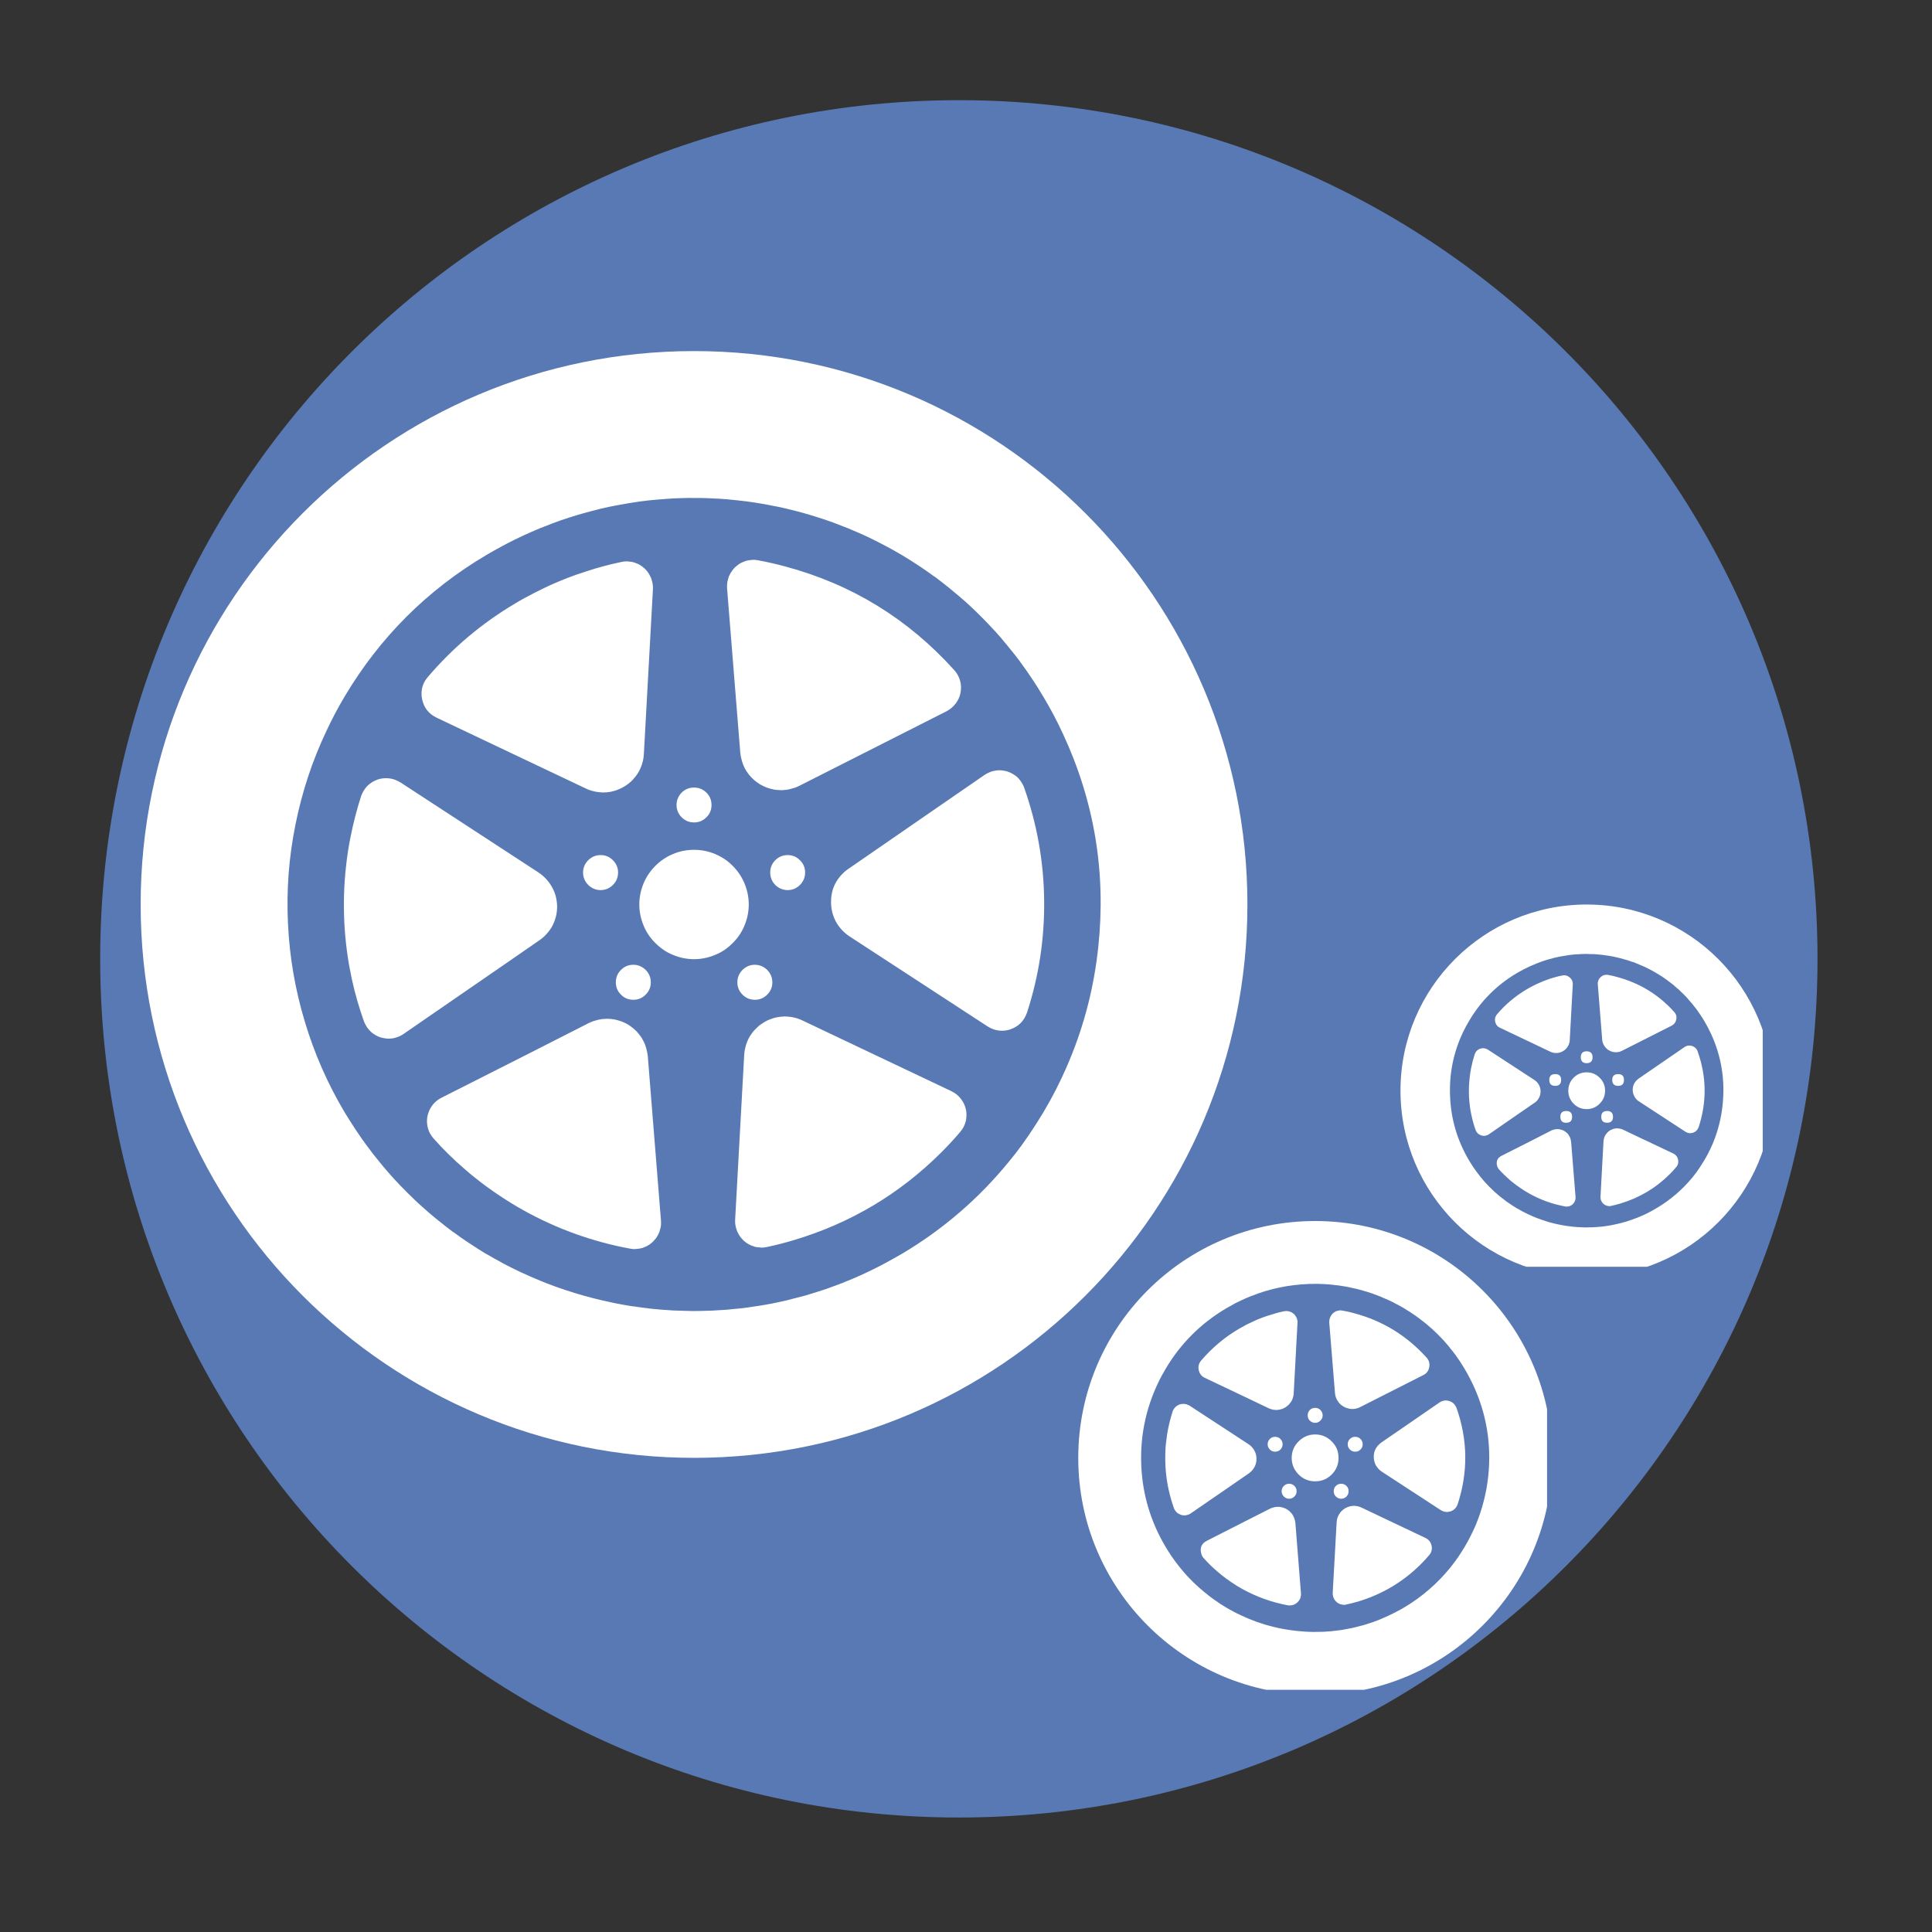
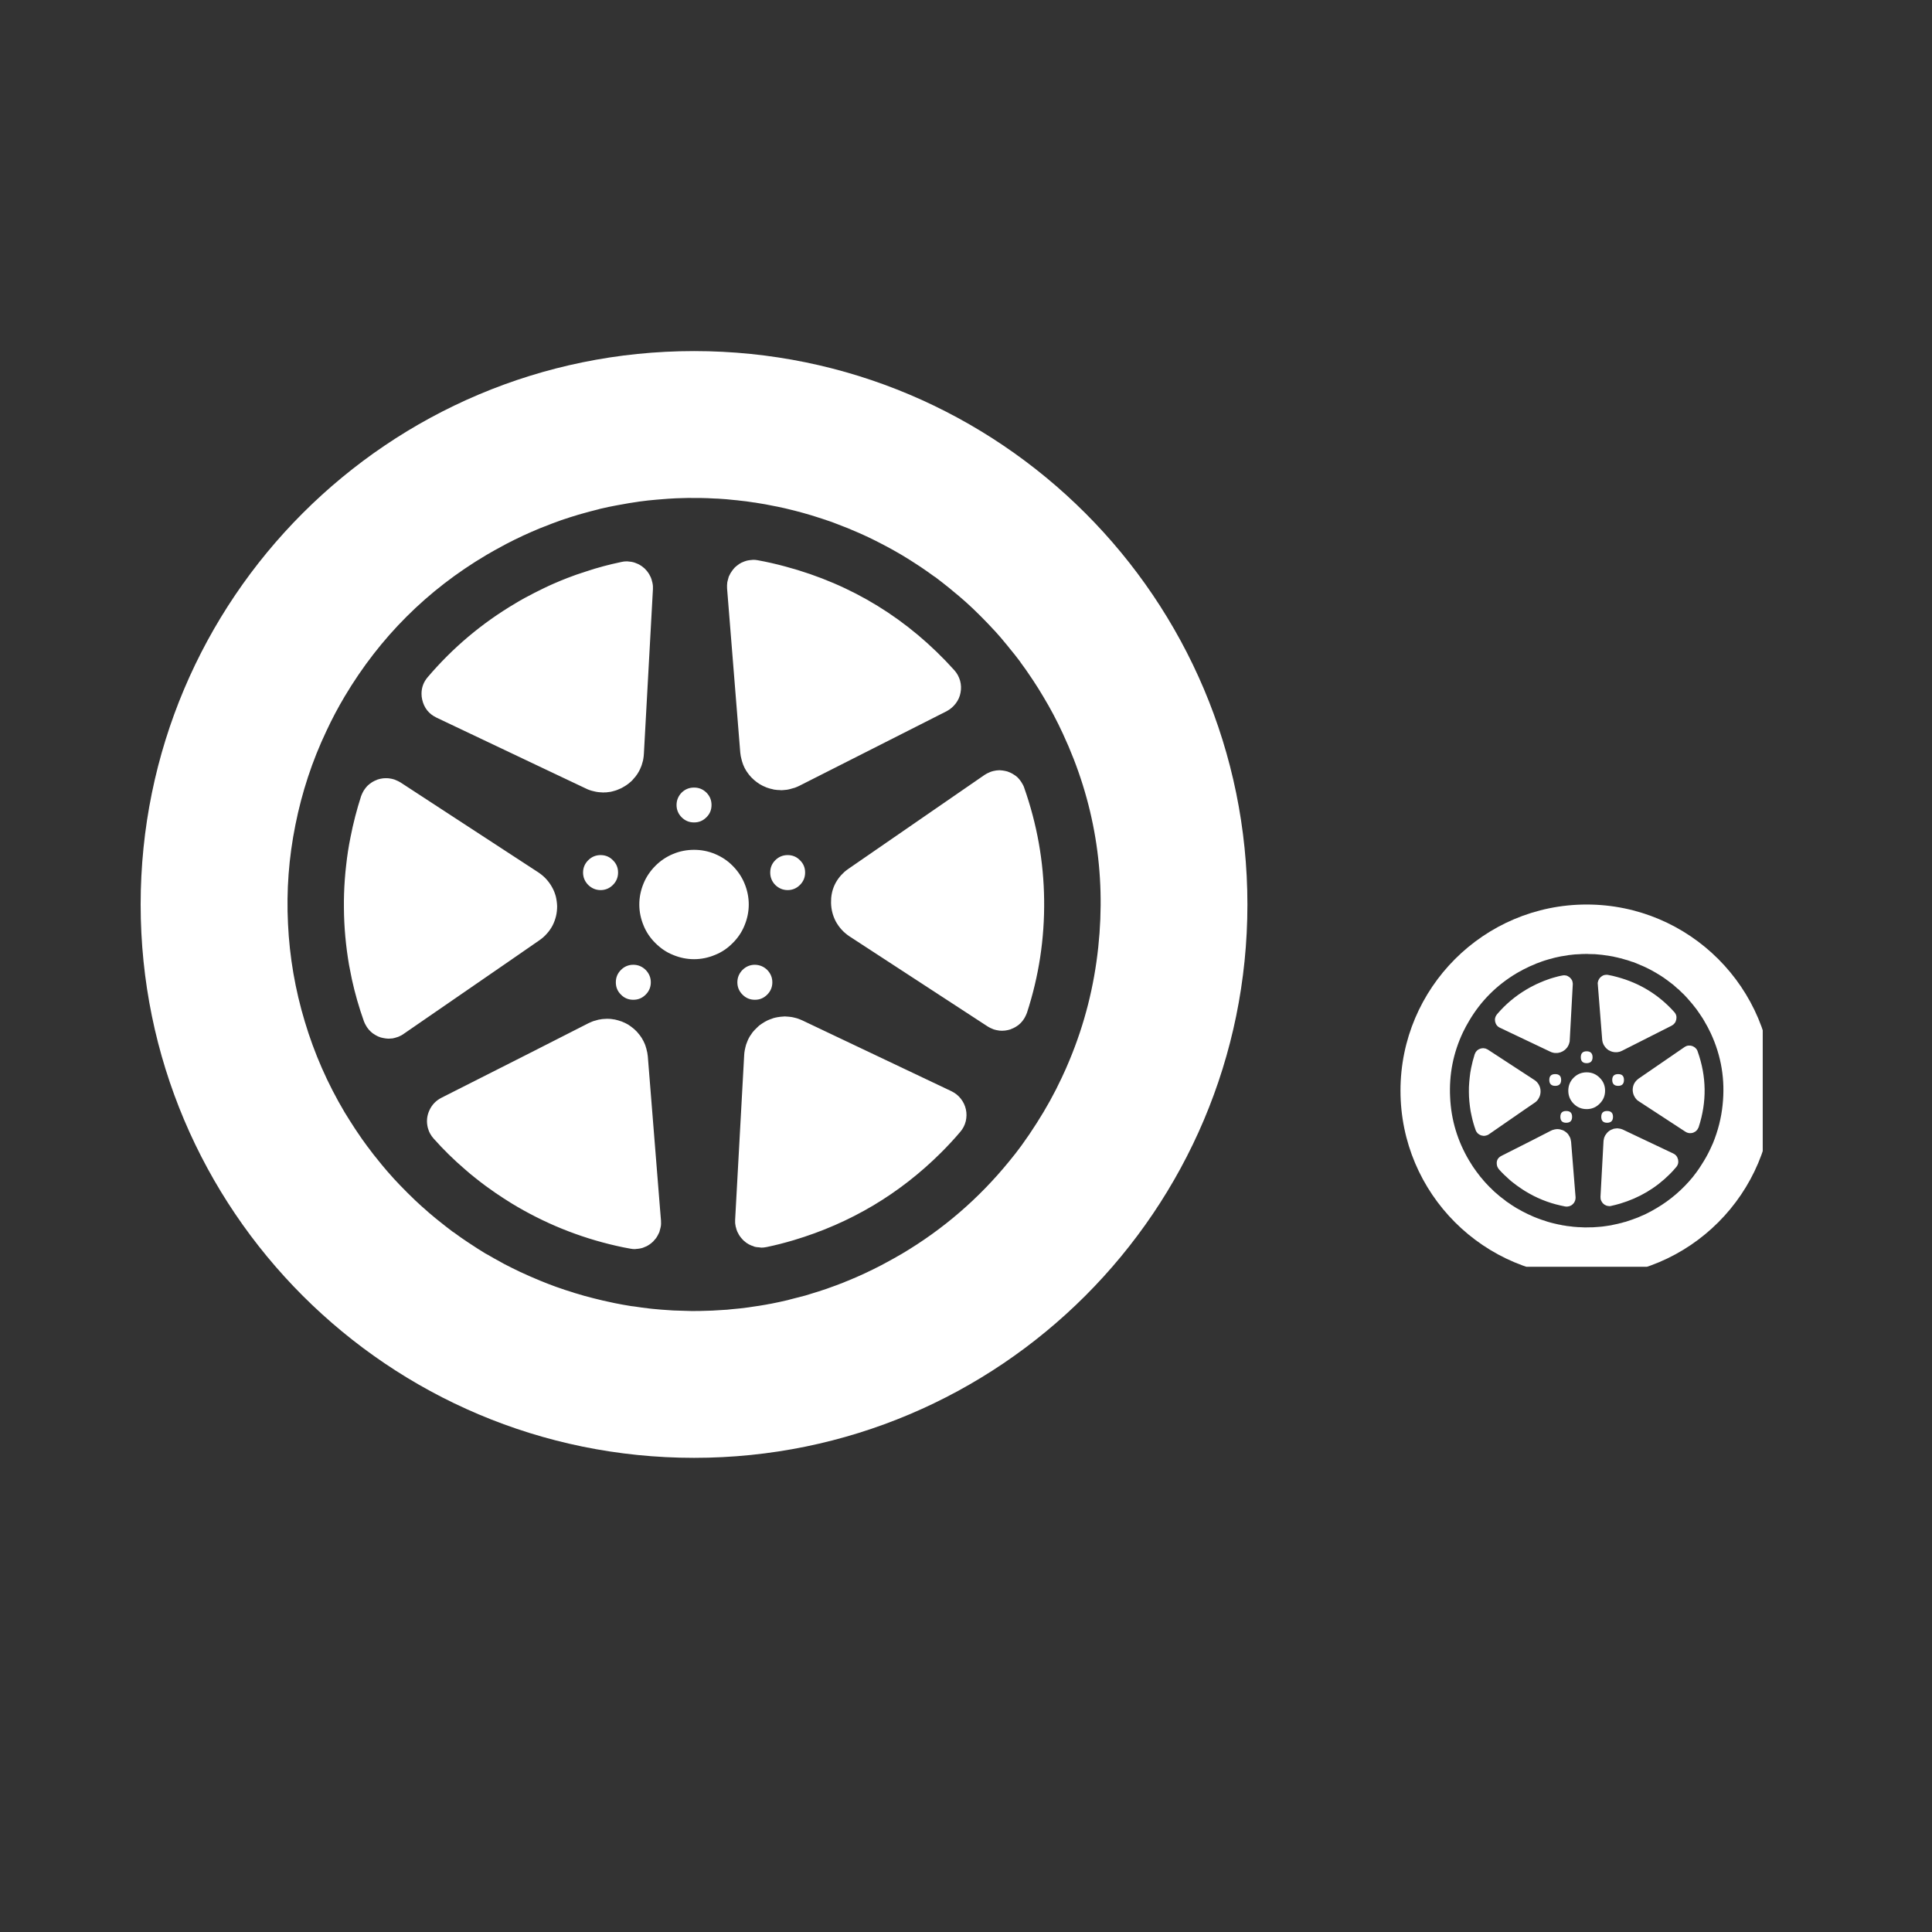
<svg xmlns="http://www.w3.org/2000/svg" width="90" viewBox="0 0 67.5 67.5" height="90" preserveAspectRatio="xMidYMid meet">
  <rect x="0" y="0" width="67.5" height="67.5" fill="#333333" stroke="none" />
  <defs>
    <clipPath id="8ca9fa5e75">
-       <path d="M 3.5 3.5 L 63.801 3.5 L 63.801 63.801 L 3.5 63.801 Z M 3.5 3.5 " clip-rule="nonzero" />
-     </clipPath>
+       </clipPath>
    <clipPath id="e2ff0ff825">
      <path d="M 4.914 12.266 L 43.625 12.266 L 43.625 50.98 L 4.914 50.98 Z M 4.914 12.266 " clip-rule="nonzero" />
    </clipPath>
    <clipPath id="40948a5d2a">
-       <path d="M 37.672 42.66 L 54.051 42.66 L 54.051 59.039 L 37.672 59.039 Z M 37.672 42.66 " clip-rule="nonzero" />
-     </clipPath>
+       </clipPath>
    <clipPath id="91562d1c8a">
      <path d="M 48.93 31.602 L 61.586 31.602 L 61.586 44.258 L 48.93 44.258 Z M 48.93 31.602 " clip-rule="nonzero" />
    </clipPath>
  </defs>
  <g clip-path="url(#8ca9fa5e75)">
    <path fill="#5879b4" d="M 63.5 33.5 C 63.5 50.066 50.066 63.5 33.5 63.5 C 16.934 63.5 3.5 50.066 3.5 33.5 C 3.5 16.934 16.934 3.5 33.5 3.5 C 50.066 3.5 63.5 16.934 63.5 33.5 Z M 63.5 33.5 " fill-opacity="1" fill-rule="nonzero" />
  </g>
  <g clip-path="url(#e2ff0ff825)">
    <path fill="#ffffff" d="M 24.25 12.266 C 13.57 12.266 4.914 20.922 4.914 31.602 C 4.914 42.277 13.57 50.934 24.25 50.934 C 34.926 50.934 43.582 42.277 43.582 31.602 C 43.582 20.922 34.926 12.266 24.25 12.266 Z M 38.371 33.09 C 38.227 34.453 37.895 35.77 37.367 37.039 C 37.281 37.25 37.188 37.457 37.09 37.664 C 36.836 38.207 36.547 38.727 36.223 39.234 C 36.055 39.5 35.875 39.766 35.688 40.023 C 35.551 40.211 35.41 40.391 35.262 40.57 C 34.203 41.871 32.949 42.953 31.504 43.809 C 31.316 43.918 31.129 44.023 30.938 44.125 C 30.891 44.152 30.84 44.176 30.793 44.203 C 30.613 44.297 30.43 44.387 30.246 44.473 C 30.234 44.48 30.227 44.484 30.215 44.488 C 30.02 44.578 29.828 44.664 29.633 44.742 C 29.582 44.762 29.531 44.781 29.48 44.805 C 29.305 44.875 29.125 44.941 28.945 45.004 C 28.926 45.012 28.906 45.02 28.883 45.027 C 28.688 45.094 28.488 45.156 28.293 45.215 C 28.242 45.23 28.191 45.246 28.141 45.262 C 27.965 45.309 27.789 45.355 27.613 45.398 C 27.586 45.406 27.559 45.414 27.527 45.422 C 27.328 45.469 27.129 45.512 26.93 45.551 C 26.879 45.559 26.828 45.566 26.781 45.578 C 26.605 45.609 26.434 45.637 26.258 45.66 C 26.223 45.668 26.191 45.672 26.156 45.676 C 25.957 45.703 25.754 45.727 25.555 45.742 C 25.504 45.75 25.457 45.754 25.406 45.758 C 25.234 45.77 25.066 45.781 24.895 45.789 C 24.855 45.789 24.816 45.793 24.777 45.793 C 24.578 45.801 24.375 45.805 24.176 45.805 C 24.129 45.801 24.086 45.801 24.039 45.801 C 23.867 45.797 23.691 45.793 23.52 45.785 C 23.484 45.781 23.445 45.781 23.406 45.777 C 23.211 45.766 23.012 45.75 22.812 45.73 C 22.766 45.723 22.719 45.719 22.676 45.715 C 22.504 45.695 22.332 45.672 22.16 45.645 C 22.125 45.641 22.09 45.637 22.055 45.633 C 21.859 45.602 21.66 45.566 21.469 45.527 C 21.422 45.516 21.375 45.508 21.328 45.496 C 21.156 45.461 20.988 45.422 20.82 45.379 C 20.785 45.371 20.754 45.363 20.723 45.355 C 20.531 45.309 20.34 45.254 20.148 45.195 C 20.102 45.184 20.055 45.168 20.012 45.152 C 19.844 45.102 19.676 45.047 19.512 44.988 C 19.48 44.977 19.453 44.969 19.422 44.957 C 19.234 44.891 19.051 44.816 18.867 44.742 C 18.82 44.723 18.773 44.703 18.73 44.684 C 18.566 44.617 18.402 44.543 18.242 44.469 C 18.215 44.457 18.191 44.445 18.164 44.434 C 17.984 44.348 17.805 44.258 17.629 44.168 C 17.586 44.145 17.543 44.121 17.496 44.094 C 17.34 44.008 17.18 43.922 17.023 43.828 C 17.004 43.816 16.98 43.805 16.957 43.793 C 16.785 43.688 16.617 43.582 16.449 43.469 C 16.406 43.441 16.363 43.414 16.324 43.387 C 16.168 43.285 16.016 43.176 15.867 43.066 C 15.848 43.055 15.832 43.043 15.812 43.031 C 15.652 42.91 15.492 42.785 15.332 42.656 C 15.293 42.625 15.254 42.594 15.215 42.562 C 15.066 42.441 14.922 42.316 14.781 42.188 C 14.766 42.176 14.754 42.164 14.738 42.152 C 14.586 42.016 14.438 41.875 14.293 41.73 C 14.254 41.695 14.219 41.656 14.184 41.621 C 14.043 41.48 13.906 41.34 13.77 41.191 C 13.762 41.184 13.754 41.176 13.746 41.164 C 13.605 41.012 13.469 40.852 13.336 40.691 C 13.301 40.648 13.27 40.609 13.238 40.57 C 13.105 40.41 12.977 40.246 12.855 40.078 C 12.852 40.074 12.848 40.07 12.844 40.066 C 12.715 39.895 12.594 39.719 12.473 39.539 C 12.445 39.496 12.414 39.453 12.387 39.41 C 12.27 39.227 12.152 39.047 12.039 38.859 C 11.445 37.859 10.98 36.801 10.648 35.688 C 10.312 34.574 10.117 33.438 10.062 32.277 C 10.004 31.113 10.09 29.965 10.32 28.824 C 10.547 27.684 10.906 26.586 11.406 25.535 C 11.598 25.121 11.812 24.719 12.047 24.324 C 13.277 22.262 14.922 20.617 16.992 19.391 C 17.18 19.281 17.367 19.176 17.559 19.074 C 17.605 19.047 17.656 19.023 17.703 18.996 C 17.883 18.902 18.066 18.812 18.25 18.727 C 18.262 18.723 18.27 18.715 18.281 18.711 C 18.477 18.621 18.668 18.539 18.863 18.457 C 18.914 18.438 18.965 18.418 19.016 18.398 C 19.191 18.328 19.371 18.258 19.551 18.195 C 19.57 18.188 19.59 18.18 19.613 18.172 C 19.809 18.105 20.008 18.043 20.203 17.984 C 20.254 17.969 20.305 17.953 20.355 17.941 C 20.531 17.891 20.707 17.844 20.883 17.801 C 20.91 17.793 20.938 17.785 20.969 17.777 C 21.168 17.73 21.367 17.688 21.566 17.652 C 21.617 17.641 21.668 17.633 21.719 17.625 C 21.891 17.594 22.062 17.562 22.238 17.539 C 22.27 17.535 22.305 17.527 22.34 17.523 C 22.539 17.496 22.742 17.473 22.941 17.457 C 22.992 17.453 23.039 17.449 23.09 17.445 C 23.262 17.43 23.43 17.418 23.602 17.41 C 23.641 17.41 23.68 17.406 23.719 17.406 C 23.918 17.398 24.121 17.395 24.32 17.398 C 24.367 17.398 24.41 17.398 24.457 17.398 C 24.633 17.402 24.805 17.406 24.977 17.418 C 25.016 17.418 25.051 17.422 25.09 17.422 C 25.285 17.434 25.484 17.449 25.684 17.473 C 25.73 17.477 25.777 17.48 25.824 17.488 C 25.996 17.504 26.164 17.527 26.336 17.555 C 26.371 17.559 26.406 17.562 26.441 17.57 C 26.637 17.602 26.836 17.633 27.027 17.676 C 27.074 17.684 27.121 17.695 27.168 17.703 C 27.34 17.738 27.508 17.777 27.676 17.82 C 27.711 17.828 27.742 17.836 27.773 17.844 C 27.965 17.895 28.156 17.945 28.348 18.004 C 28.395 18.02 28.441 18.031 28.484 18.047 C 28.652 18.098 28.82 18.156 28.984 18.211 C 29.016 18.223 29.043 18.234 29.074 18.242 C 29.262 18.312 29.445 18.383 29.629 18.457 C 29.676 18.477 29.719 18.496 29.766 18.516 C 29.93 18.582 30.094 18.656 30.254 18.73 C 30.281 18.742 30.305 18.754 30.332 18.766 C 30.512 18.852 30.691 18.941 30.867 19.035 C 30.91 19.059 30.953 19.082 31 19.105 C 31.156 19.191 31.316 19.277 31.473 19.371 C 31.492 19.383 31.516 19.395 31.539 19.41 C 31.711 19.512 31.879 19.621 32.047 19.73 C 32.09 19.758 32.133 19.785 32.172 19.812 C 32.328 19.918 32.48 20.023 32.629 20.133 C 32.648 20.145 32.664 20.156 32.684 20.168 C 32.844 20.289 33.004 20.414 33.164 20.543 C 33.203 20.574 33.242 20.605 33.281 20.641 C 33.43 20.762 33.574 20.883 33.719 21.012 C 33.73 21.023 33.742 21.035 33.758 21.047 C 33.91 21.184 34.059 21.324 34.203 21.469 C 34.242 21.508 34.277 21.543 34.312 21.578 C 34.453 21.719 34.59 21.863 34.723 22.008 C 34.73 22.016 34.742 22.027 34.75 22.035 C 34.891 22.188 35.027 22.348 35.16 22.512 C 35.191 22.551 35.227 22.59 35.258 22.633 C 35.391 22.789 35.516 22.953 35.641 23.117 C 35.645 23.125 35.648 23.129 35.652 23.137 C 35.777 23.305 35.902 23.48 36.02 23.66 C 36.051 23.703 36.078 23.746 36.109 23.793 C 36.227 23.973 36.344 24.156 36.453 24.344 C 36.703 24.758 36.93 25.188 37.133 25.629 C 38.238 28 38.648 30.488 38.371 33.09 Z M 23.094 42.648 C 23.098 42.719 23.098 42.789 23.086 42.855 C 23.082 42.879 23.074 42.902 23.07 42.922 C 23.059 42.965 23.047 43.008 23.035 43.051 C 23.023 43.074 23.012 43.098 23 43.121 C 22.984 43.156 22.965 43.191 22.941 43.227 C 22.93 43.25 22.91 43.27 22.895 43.289 C 22.871 43.32 22.844 43.348 22.82 43.375 C 22.801 43.395 22.777 43.414 22.758 43.43 C 22.727 43.453 22.699 43.477 22.668 43.496 C 22.645 43.512 22.621 43.523 22.594 43.539 C 22.562 43.555 22.527 43.57 22.492 43.582 C 22.465 43.594 22.438 43.602 22.41 43.609 C 22.375 43.617 22.336 43.625 22.297 43.629 C 22.27 43.633 22.242 43.637 22.215 43.637 C 22.203 43.641 22.195 43.641 22.184 43.641 C 22.129 43.641 22.074 43.637 22.02 43.625 C 21.855 43.598 21.695 43.562 21.535 43.527 C 20.23 43.23 19.008 42.734 17.867 42.039 C 17.684 41.926 17.5 41.805 17.32 41.684 C 17.086 41.523 16.855 41.355 16.633 41.176 C 16.5 41.074 16.371 40.965 16.246 40.855 C 15.855 40.52 15.492 40.164 15.152 39.781 C 15.102 39.727 15.062 39.668 15.027 39.605 C 14.992 39.543 14.969 39.477 14.949 39.41 C 14.895 39.199 14.91 38.996 15 38.797 C 15.09 38.598 15.23 38.453 15.426 38.352 L 18.516 36.789 L 20.566 35.746 C 20.621 35.723 20.676 35.695 20.73 35.676 C 20.75 35.668 20.77 35.664 20.789 35.66 C 20.828 35.648 20.863 35.637 20.898 35.629 C 20.922 35.621 20.945 35.621 20.969 35.617 C 21 35.609 21.035 35.605 21.066 35.602 C 21.094 35.598 21.117 35.598 21.141 35.598 C 21.164 35.594 21.188 35.594 21.211 35.594 C 21.215 35.594 21.223 35.594 21.227 35.594 C 21.305 35.594 21.379 35.602 21.457 35.617 C 21.473 35.617 21.488 35.621 21.5 35.625 C 21.566 35.641 21.629 35.656 21.691 35.68 C 21.707 35.684 21.723 35.688 21.734 35.695 C 21.805 35.723 21.871 35.754 21.938 35.793 C 21.953 35.805 21.965 35.812 21.98 35.82 C 22.035 35.859 22.09 35.898 22.141 35.941 C 22.152 35.949 22.16 35.957 22.168 35.965 C 22.227 36.016 22.277 36.07 22.324 36.133 C 22.336 36.145 22.348 36.16 22.359 36.176 C 22.402 36.234 22.441 36.293 22.473 36.359 C 22.477 36.363 22.48 36.371 22.484 36.379 C 22.52 36.449 22.551 36.523 22.57 36.602 C 22.578 36.617 22.582 36.637 22.586 36.656 C 22.609 36.738 22.625 36.82 22.633 36.906 C 22.633 36.906 23.059 42.223 23.059 42.223 Z M 33.551 39.543 C 33.34 39.793 33.117 40.031 32.883 40.266 C 31.426 41.719 29.707 42.738 27.734 43.328 C 27.418 43.422 27.102 43.504 26.781 43.57 C 26.719 43.582 26.656 43.59 26.594 43.59 C 26.59 43.59 26.582 43.586 26.578 43.586 C 26.555 43.586 26.531 43.582 26.508 43.578 C 26.465 43.578 26.422 43.57 26.379 43.562 C 26.355 43.555 26.332 43.547 26.309 43.535 C 26.27 43.523 26.234 43.512 26.199 43.492 C 26.172 43.48 26.152 43.469 26.129 43.453 C 26.094 43.434 26.062 43.414 26.035 43.387 C 26.012 43.371 25.992 43.355 25.973 43.336 C 25.945 43.309 25.922 43.281 25.895 43.25 C 25.879 43.23 25.863 43.211 25.848 43.188 C 25.824 43.156 25.805 43.121 25.789 43.086 C 25.777 43.062 25.762 43.043 25.754 43.016 C 25.738 42.977 25.723 42.934 25.715 42.891 C 25.707 42.867 25.699 42.848 25.699 42.824 C 25.684 42.758 25.68 42.688 25.684 42.617 L 26 36.863 C 26.004 36.805 26.008 36.75 26.02 36.695 C 26.023 36.676 26.027 36.66 26.031 36.645 C 26.039 36.605 26.047 36.566 26.059 36.531 C 26.062 36.512 26.066 36.496 26.074 36.48 C 26.086 36.441 26.102 36.402 26.117 36.367 C 26.125 36.355 26.129 36.34 26.133 36.328 C 26.156 36.281 26.18 36.234 26.207 36.191 C 26.215 36.184 26.223 36.172 26.227 36.164 C 26.25 36.129 26.273 36.094 26.297 36.062 C 26.309 36.051 26.32 36.035 26.332 36.023 C 26.355 35.996 26.379 35.969 26.406 35.945 C 26.418 35.934 26.426 35.922 26.441 35.91 C 26.473 35.875 26.508 35.848 26.543 35.816 C 26.547 35.816 26.551 35.812 26.555 35.809 C 26.598 35.777 26.641 35.75 26.684 35.723 C 26.695 35.715 26.711 35.707 26.723 35.699 C 26.754 35.684 26.789 35.664 26.82 35.648 C 26.836 35.641 26.852 35.637 26.867 35.629 C 26.902 35.613 26.938 35.602 26.973 35.59 C 26.988 35.586 27 35.578 27.012 35.574 C 27.062 35.559 27.113 35.547 27.164 35.539 C 27.172 35.535 27.18 35.535 27.191 35.535 C 27.234 35.527 27.273 35.523 27.316 35.52 C 27.336 35.516 27.352 35.516 27.367 35.516 C 27.387 35.516 27.406 35.512 27.422 35.512 C 27.441 35.512 27.457 35.516 27.473 35.516 C 27.496 35.516 27.52 35.52 27.539 35.52 C 27.574 35.523 27.609 35.527 27.641 35.531 C 27.664 35.535 27.684 35.539 27.707 35.543 C 27.742 35.551 27.781 35.562 27.816 35.57 C 27.836 35.578 27.852 35.582 27.871 35.586 C 27.926 35.605 27.98 35.629 28.035 35.652 L 29.055 36.137 L 33.242 38.125 C 33.371 38.188 33.48 38.273 33.566 38.383 C 33.656 38.496 33.715 38.621 33.746 38.758 C 33.777 38.898 33.773 39.035 33.742 39.172 C 33.707 39.312 33.645 39.434 33.551 39.543 Z M 35.781 27.516 C 36.23 28.789 36.465 30.098 36.48 31.445 C 36.496 32.793 36.297 34.105 35.879 35.387 C 35.855 35.449 35.828 35.508 35.797 35.562 C 35.789 35.578 35.777 35.59 35.77 35.605 C 35.738 35.652 35.707 35.695 35.668 35.734 C 35.664 35.738 35.656 35.746 35.652 35.75 C 35.609 35.793 35.562 35.832 35.508 35.863 C 35.496 35.871 35.484 35.879 35.469 35.887 C 35.426 35.91 35.383 35.934 35.336 35.949 C 35.324 35.953 35.312 35.961 35.301 35.965 C 35.242 35.984 35.184 35.996 35.125 36.004 C 35.113 36.004 35.098 36.008 35.082 36.008 C 35.059 36.008 35.035 36.012 35.008 36.012 C 34.98 36.012 34.953 36.008 34.926 36.008 C 34.918 36.008 34.906 36.008 34.898 36.004 C 34.836 35.996 34.777 35.984 34.719 35.965 C 34.707 35.961 34.695 35.953 34.68 35.949 C 34.621 35.926 34.562 35.898 34.508 35.863 L 29.68 32.715 C 29.629 32.68 29.578 32.645 29.531 32.602 C 29.484 32.562 29.441 32.523 29.402 32.477 C 29.324 32.391 29.258 32.297 29.199 32.191 C 29.094 31.988 29.039 31.77 29.035 31.539 C 29.027 31.109 29.184 30.75 29.504 30.461 C 29.551 30.422 29.598 30.383 29.652 30.348 L 34.398 27.074 C 34.453 27.039 34.508 27.008 34.57 26.984 C 34.582 26.977 34.598 26.973 34.613 26.965 C 34.668 26.945 34.73 26.93 34.789 26.922 C 34.797 26.918 34.801 26.922 34.809 26.918 C 34.844 26.914 34.883 26.91 34.918 26.91 C 34.938 26.91 34.957 26.914 34.973 26.914 C 34.988 26.918 35.004 26.918 35.02 26.918 C 35.078 26.926 35.137 26.938 35.195 26.953 C 35.203 26.957 35.207 26.961 35.215 26.961 C 35.266 26.98 35.316 27 35.363 27.027 C 35.375 27.035 35.391 27.043 35.402 27.051 C 35.457 27.082 35.504 27.117 35.551 27.16 C 35.594 27.203 35.633 27.25 35.668 27.301 C 35.68 27.316 35.688 27.328 35.695 27.344 C 35.73 27.398 35.762 27.457 35.781 27.516 Z M 25.555 19.977 C 25.57 19.953 25.586 19.93 25.602 19.91 C 25.625 19.879 25.652 19.852 25.676 19.824 C 25.695 19.805 25.719 19.789 25.738 19.77 C 25.77 19.746 25.797 19.723 25.828 19.703 C 25.852 19.688 25.875 19.676 25.902 19.66 C 25.934 19.645 25.969 19.629 26.004 19.617 C 26.031 19.609 26.059 19.598 26.086 19.59 C 26.121 19.582 26.16 19.574 26.199 19.57 C 26.227 19.566 26.254 19.562 26.281 19.562 C 26.293 19.562 26.301 19.559 26.312 19.559 C 26.367 19.559 26.422 19.562 26.477 19.574 C 26.801 19.633 27.125 19.707 27.441 19.793 C 29.77 20.418 31.734 21.629 33.344 23.418 C 33.438 23.523 33.504 23.645 33.543 23.781 C 33.582 23.922 33.586 24.059 33.559 24.199 C 33.535 24.34 33.477 24.465 33.391 24.578 C 33.305 24.691 33.199 24.781 33.074 24.848 L 27.93 27.453 C 27.875 27.48 27.82 27.504 27.766 27.523 C 27.746 27.531 27.727 27.535 27.707 27.539 C 27.672 27.551 27.633 27.562 27.598 27.57 C 27.574 27.578 27.551 27.578 27.527 27.586 C 27.496 27.59 27.461 27.598 27.43 27.598 C 27.402 27.602 27.379 27.602 27.355 27.605 C 27.332 27.605 27.309 27.609 27.285 27.609 C 27.281 27.609 27.273 27.605 27.27 27.605 C 27.191 27.605 27.117 27.598 27.039 27.586 C 27.023 27.582 27.012 27.578 26.996 27.574 C 26.93 27.562 26.867 27.543 26.801 27.52 C 26.789 27.516 26.773 27.512 26.762 27.504 C 26.691 27.477 26.625 27.445 26.559 27.406 C 26.543 27.398 26.531 27.387 26.516 27.379 C 26.461 27.344 26.406 27.301 26.355 27.258 C 26.344 27.25 26.336 27.242 26.328 27.234 C 26.27 27.184 26.219 27.129 26.172 27.07 C 26.16 27.055 26.148 27.039 26.137 27.023 C 26.094 26.969 26.055 26.906 26.023 26.844 C 26.02 26.836 26.016 26.828 26.012 26.824 C 25.977 26.75 25.945 26.676 25.926 26.602 C 25.918 26.582 25.914 26.562 25.91 26.543 C 25.887 26.461 25.871 26.379 25.863 26.293 L 25.402 20.551 C 25.398 20.48 25.402 20.414 25.41 20.344 C 25.414 20.32 25.422 20.301 25.426 20.277 C 25.438 20.234 25.449 20.191 25.461 20.148 C 25.473 20.125 25.484 20.102 25.496 20.078 C 25.512 20.043 25.531 20.008 25.555 19.977 Z M 13.707 36.281 C 13.699 36.281 13.695 36.281 13.688 36.281 C 13.652 36.285 13.613 36.289 13.578 36.289 C 13.559 36.289 13.539 36.285 13.523 36.285 C 13.508 36.285 13.492 36.281 13.477 36.281 C 13.418 36.273 13.359 36.262 13.301 36.246 C 13.293 36.242 13.289 36.242 13.281 36.238 C 13.23 36.223 13.18 36.199 13.133 36.172 C 13.121 36.164 13.105 36.156 13.094 36.148 C 13.039 36.117 12.992 36.082 12.949 36.039 C 12.902 35.996 12.863 35.949 12.828 35.898 C 12.816 35.883 12.809 35.871 12.801 35.855 C 12.766 35.801 12.738 35.742 12.715 35.684 C 12.543 35.199 12.402 34.711 12.293 34.211 C 12.258 34.047 12.227 33.879 12.195 33.715 C 12.082 33.055 12.02 32.391 12.016 31.719 C 12.012 31.387 12.023 31.055 12.047 30.727 C 12.059 30.559 12.074 30.395 12.094 30.23 C 12.129 29.902 12.18 29.574 12.246 29.25 C 12.34 28.766 12.465 28.285 12.617 27.812 C 12.641 27.75 12.668 27.691 12.699 27.637 C 12.707 27.621 12.719 27.609 12.727 27.594 C 12.758 27.547 12.789 27.508 12.828 27.465 C 12.836 27.461 12.84 27.453 12.844 27.449 C 12.887 27.406 12.938 27.371 12.988 27.336 C 13 27.328 13.012 27.32 13.027 27.312 C 13.07 27.289 13.113 27.266 13.16 27.25 C 13.172 27.246 13.184 27.238 13.195 27.234 C 13.254 27.215 13.312 27.203 13.371 27.195 C 13.383 27.195 13.398 27.195 13.41 27.191 C 13.438 27.191 13.461 27.188 13.488 27.188 C 13.516 27.188 13.543 27.191 13.57 27.191 C 13.578 27.195 13.59 27.195 13.598 27.195 C 13.66 27.203 13.719 27.215 13.777 27.234 C 13.789 27.238 13.801 27.246 13.816 27.25 C 13.875 27.273 13.934 27.301 13.992 27.336 L 18.816 30.484 C 18.914 30.551 19.004 30.625 19.082 30.711 C 19.16 30.797 19.23 30.891 19.285 30.992 C 19.344 31.094 19.387 31.203 19.418 31.316 C 19.445 31.43 19.461 31.543 19.465 31.66 C 19.465 31.777 19.453 31.895 19.426 32.008 C 19.398 32.121 19.359 32.23 19.305 32.336 C 19.25 32.438 19.184 32.535 19.105 32.621 C 19.027 32.711 18.941 32.785 18.844 32.852 L 17.777 33.59 L 14.098 36.125 C 14.047 36.164 13.988 36.191 13.926 36.219 C 13.914 36.223 13.898 36.23 13.883 36.234 C 13.828 36.254 13.766 36.27 13.707 36.281 Z M 14.75 24.441 C 14.734 24.375 14.727 24.305 14.727 24.238 C 14.727 24.016 14.801 23.824 14.945 23.656 C 15.82 22.629 16.836 21.773 17.996 21.086 C 18.219 20.949 18.449 20.828 18.676 20.711 C 18.902 20.598 19.129 20.484 19.355 20.387 C 19.512 20.32 19.664 20.254 19.82 20.195 C 20.027 20.113 20.234 20.043 20.441 19.977 C 20.66 19.902 20.883 19.836 21.105 19.777 C 21.199 19.754 21.289 19.73 21.383 19.707 C 21.492 19.684 21.602 19.656 21.715 19.633 C 21.777 19.617 21.84 19.613 21.902 19.613 C 21.906 19.613 21.914 19.613 21.918 19.613 C 21.941 19.613 21.965 19.617 21.988 19.621 C 22.031 19.625 22.074 19.629 22.117 19.641 C 22.141 19.645 22.164 19.656 22.191 19.664 C 22.227 19.676 22.262 19.691 22.297 19.707 C 22.324 19.719 22.344 19.734 22.367 19.746 C 22.402 19.766 22.434 19.789 22.461 19.812 C 22.484 19.828 22.504 19.848 22.523 19.863 C 22.551 19.891 22.574 19.918 22.602 19.949 C 22.617 19.969 22.633 19.988 22.648 20.012 C 22.672 20.043 22.691 20.078 22.707 20.113 C 22.719 20.137 22.734 20.16 22.742 20.184 C 22.758 20.223 22.773 20.266 22.781 20.312 C 22.785 20.332 22.797 20.352 22.797 20.375 C 22.812 20.441 22.816 20.512 22.812 20.582 L 22.496 26.336 C 22.492 26.395 22.488 26.449 22.477 26.508 C 22.473 26.523 22.469 26.539 22.469 26.559 C 22.457 26.594 22.449 26.633 22.438 26.668 C 22.434 26.688 22.43 26.703 22.422 26.723 C 22.41 26.762 22.395 26.797 22.379 26.832 C 22.375 26.848 22.367 26.859 22.363 26.871 C 22.34 26.918 22.316 26.965 22.289 27.008 C 22.281 27.02 22.273 27.027 22.27 27.039 C 22.246 27.074 22.223 27.105 22.199 27.137 C 22.188 27.152 22.176 27.164 22.164 27.176 C 22.141 27.203 22.117 27.23 22.094 27.258 C 22.082 27.27 22.07 27.281 22.059 27.293 C 22.023 27.324 21.988 27.352 21.953 27.383 C 21.949 27.383 21.945 27.387 21.941 27.391 C 21.898 27.422 21.859 27.453 21.812 27.477 C 21.801 27.484 21.789 27.492 21.773 27.5 C 21.742 27.52 21.711 27.535 21.676 27.551 C 21.66 27.559 21.645 27.566 21.629 27.57 C 21.594 27.586 21.559 27.602 21.523 27.613 C 21.512 27.617 21.496 27.621 21.484 27.625 C 21.434 27.641 21.383 27.652 21.336 27.664 C 21.324 27.664 21.316 27.664 21.305 27.668 C 21.262 27.672 21.223 27.68 21.18 27.684 C 21.164 27.684 21.145 27.684 21.129 27.684 C 21.109 27.684 21.094 27.688 21.074 27.688 C 21.059 27.688 21.039 27.684 21.023 27.684 C 21 27.684 20.98 27.684 20.957 27.68 C 20.922 27.68 20.891 27.672 20.855 27.668 C 20.832 27.664 20.812 27.66 20.793 27.656 C 20.754 27.648 20.719 27.641 20.68 27.629 C 20.66 27.625 20.645 27.617 20.625 27.613 C 20.57 27.594 20.516 27.574 20.465 27.547 C 20.461 27.547 18.727 26.723 18.727 26.723 L 15.254 25.074 C 14.984 24.945 14.816 24.734 14.75 24.441 Z M 26.16 31.602 C 26.16 31.852 26.109 32.098 26.012 32.332 C 25.918 32.566 25.777 32.773 25.598 32.949 C 25.422 33.129 25.215 33.27 24.98 33.363 C 24.746 33.461 24.5 33.512 24.25 33.512 C 23.996 33.512 23.75 33.461 23.516 33.363 C 23.281 33.27 23.078 33.129 22.898 32.949 C 22.719 32.773 22.578 32.566 22.484 32.332 C 22.387 32.098 22.336 31.852 22.336 31.602 C 22.336 31.348 22.387 31.102 22.484 30.867 C 22.578 30.637 22.719 30.43 22.898 30.25 C 23.078 30.07 23.281 29.934 23.516 29.836 C 23.75 29.738 23.996 29.691 24.25 29.691 C 24.5 29.691 24.746 29.738 24.98 29.836 C 25.215 29.934 25.422 30.07 25.598 30.25 C 25.777 30.43 25.918 30.637 26.012 30.867 C 26.109 31.102 26.16 31.348 26.16 31.602 Z M 23.637 28.125 C 23.637 27.957 23.699 27.812 23.816 27.691 C 23.938 27.574 24.078 27.516 24.25 27.516 C 24.418 27.516 24.559 27.574 24.68 27.691 C 24.801 27.812 24.859 27.957 24.859 28.125 C 24.859 28.293 24.801 28.438 24.68 28.555 C 24.559 28.676 24.418 28.734 24.25 28.734 C 24.078 28.734 23.938 28.676 23.816 28.555 C 23.699 28.438 23.637 28.293 23.637 28.125 Z M 21.516 34.32 C 21.516 34.152 21.574 34.008 21.695 33.887 C 21.812 33.77 21.957 33.707 22.125 33.707 C 22.297 33.707 22.438 33.77 22.559 33.887 C 22.676 34.008 22.738 34.152 22.738 34.32 C 22.738 34.488 22.676 34.633 22.559 34.75 C 22.438 34.871 22.297 34.93 22.125 34.93 C 21.957 34.93 21.812 34.871 21.695 34.75 C 21.574 34.633 21.516 34.488 21.516 34.32 Z M 26.984 34.32 C 26.984 34.488 26.922 34.633 26.805 34.75 C 26.684 34.871 26.543 34.93 26.375 34.93 C 26.203 34.93 26.062 34.871 25.941 34.75 C 25.824 34.633 25.762 34.488 25.762 34.32 C 25.762 34.152 25.824 34.008 25.941 33.887 C 26.062 33.77 26.203 33.707 26.375 33.707 C 26.543 33.711 26.684 33.77 26.805 33.887 C 26.922 34.008 26.984 34.152 26.984 34.32 Z M 21.594 30.484 C 21.594 30.652 21.535 30.797 21.414 30.918 C 21.297 31.035 21.152 31.098 20.984 31.098 C 20.816 31.098 20.672 31.035 20.551 30.918 C 20.434 30.797 20.371 30.656 20.371 30.484 C 20.371 30.316 20.434 30.172 20.551 30.055 C 20.672 29.934 20.816 29.875 20.984 29.875 C 21.152 29.875 21.297 29.934 21.414 30.055 C 21.535 30.172 21.594 30.316 21.594 30.484 Z M 26.91 30.484 C 26.91 30.316 26.969 30.172 27.086 30.055 C 27.207 29.934 27.352 29.875 27.52 29.875 C 27.688 29.875 27.832 29.934 27.949 30.055 C 28.07 30.172 28.129 30.316 28.129 30.484 C 28.129 30.652 28.07 30.797 27.949 30.918 C 27.832 31.035 27.688 31.098 27.52 31.098 C 27.352 31.098 27.207 31.035 27.086 30.918 C 26.969 30.797 26.91 30.652 26.91 30.484 Z M 26.91 30.484 " fill-opacity="1" fill-rule="nonzero" />
  </g>
  <g clip-path="url(#40948a5d2a)">
    <path fill="#ffffff" d="M 45.949 42.66 C 41.375 42.66 37.672 46.363 37.672 50.938 C 37.672 55.508 41.375 59.215 45.949 59.215 C 50.52 59.215 54.227 55.508 54.227 50.938 C 54.227 46.363 50.52 42.66 45.949 42.66 Z M 51.996 51.574 C 51.934 52.156 51.789 52.723 51.566 53.266 C 51.527 53.355 51.488 53.445 51.445 53.531 C 51.336 53.766 51.211 53.988 51.074 54.203 C 51 54.32 50.926 54.434 50.844 54.543 C 50.785 54.621 50.727 54.699 50.664 54.777 C 50.211 55.332 49.672 55.797 49.055 56.164 C 48.977 56.211 48.895 56.254 48.812 56.297 C 48.793 56.309 48.77 56.32 48.75 56.332 C 48.672 56.371 48.594 56.41 48.516 56.445 C 48.512 56.449 48.508 56.453 48.5 56.453 C 48.418 56.492 48.336 56.527 48.254 56.562 C 48.23 56.57 48.211 56.578 48.188 56.59 C 48.113 56.617 48.035 56.648 47.961 56.676 C 47.949 56.676 47.941 56.68 47.934 56.684 C 47.848 56.715 47.766 56.738 47.68 56.766 C 47.656 56.773 47.637 56.777 47.613 56.785 C 47.539 56.805 47.465 56.824 47.387 56.844 C 47.375 56.848 47.363 56.852 47.352 56.852 C 47.266 56.875 47.18 56.891 47.098 56.906 C 47.074 56.91 47.055 56.914 47.031 56.918 C 46.957 56.934 46.883 56.945 46.809 56.957 C 46.793 56.957 46.781 56.961 46.766 56.961 C 46.68 56.973 46.594 56.984 46.508 56.992 C 46.484 56.992 46.465 56.996 46.445 56.996 C 46.371 57.004 46.297 57.008 46.223 57.012 C 46.207 57.012 46.191 57.012 46.176 57.012 C 46.09 57.016 46.004 57.016 45.918 57.016 C 45.898 57.016 45.879 57.016 45.859 57.016 C 45.785 57.016 45.711 57.012 45.637 57.008 C 45.621 57.008 45.605 57.008 45.59 57.004 C 45.504 57 45.418 56.992 45.332 56.984 C 45.312 56.984 45.293 56.98 45.273 56.977 C 45.199 56.969 45.129 56.961 45.055 56.949 C 45.039 56.945 45.023 56.945 45.008 56.941 C 44.926 56.93 44.84 56.914 44.758 56.898 C 44.738 56.895 44.719 56.891 44.699 56.887 C 44.625 56.871 44.551 56.852 44.48 56.836 C 44.465 56.832 44.453 56.828 44.438 56.824 C 44.355 56.805 44.273 56.781 44.191 56.758 C 44.172 56.75 44.152 56.746 44.133 56.738 C 44.062 56.715 43.992 56.691 43.918 56.668 C 43.906 56.664 43.895 56.66 43.883 56.656 C 43.801 56.625 43.723 56.594 43.645 56.562 C 43.625 56.555 43.605 56.547 43.586 56.539 C 43.516 56.508 43.445 56.477 43.379 56.445 C 43.367 56.441 43.355 56.438 43.344 56.43 C 43.266 56.395 43.191 56.355 43.113 56.316 C 43.094 56.305 43.078 56.297 43.059 56.285 C 42.988 56.25 42.922 56.211 42.855 56.172 C 42.848 56.168 42.836 56.16 42.828 56.156 C 42.754 56.109 42.68 56.066 42.609 56.02 C 42.59 56.008 42.574 55.992 42.555 55.98 C 42.488 55.938 42.426 55.891 42.359 55.844 C 42.352 55.84 42.344 55.836 42.336 55.828 C 42.266 55.777 42.199 55.723 42.133 55.668 C 42.113 55.656 42.098 55.641 42.082 55.629 C 42.02 55.578 41.957 55.523 41.895 55.469 C 41.891 55.465 41.883 55.461 41.879 55.453 C 41.812 55.395 41.75 55.336 41.684 55.273 C 41.668 55.258 41.656 55.242 41.641 55.227 C 41.578 55.168 41.52 55.105 41.461 55.043 C 41.461 55.039 41.457 55.035 41.453 55.031 C 41.391 54.965 41.332 54.898 41.277 54.828 C 41.262 54.809 41.246 54.793 41.234 54.777 C 41.18 54.707 41.125 54.637 41.07 54.566 C 41.07 54.562 41.066 54.562 41.066 54.559 C 41.012 54.488 40.961 54.41 40.906 54.336 C 40.895 54.316 40.883 54.297 40.871 54.277 C 40.82 54.203 40.77 54.125 40.723 54.043 C 40.207 53.176 39.922 52.234 39.875 51.227 C 39.828 50.215 40.02 49.254 40.449 48.34 C 40.531 48.164 40.625 47.992 40.727 47.82 C 41.25 46.938 41.957 46.234 42.84 45.711 C 42.922 45.664 43.004 45.617 43.086 45.574 C 43.105 45.562 43.125 45.551 43.145 45.539 C 43.223 45.5 43.301 45.461 43.379 45.426 C 43.383 45.422 43.391 45.422 43.395 45.418 C 43.477 45.379 43.559 45.344 43.645 45.309 C 43.664 45.301 43.688 45.293 43.707 45.285 C 43.785 45.254 43.859 45.227 43.938 45.199 C 43.945 45.195 43.953 45.191 43.965 45.188 C 44.047 45.16 44.133 45.133 44.219 45.105 C 44.238 45.102 44.262 45.094 44.281 45.09 C 44.355 45.066 44.434 45.047 44.508 45.027 C 44.52 45.027 44.531 45.023 44.543 45.02 C 44.629 45 44.715 44.98 44.801 44.965 C 44.82 44.961 44.844 44.957 44.863 44.953 C 44.938 44.938 45.012 44.926 45.086 44.918 C 45.102 44.914 45.117 44.91 45.133 44.91 C 45.219 44.898 45.305 44.891 45.391 44.883 C 45.41 44.879 45.43 44.879 45.453 44.875 C 45.523 44.871 45.598 44.867 45.672 44.863 C 45.688 44.859 45.703 44.859 45.723 44.859 C 45.809 44.855 45.895 44.855 45.98 44.855 C 46 44.855 46.02 44.855 46.039 44.855 C 46.113 44.859 46.188 44.859 46.262 44.863 C 46.277 44.863 46.293 44.867 46.309 44.867 C 46.395 44.871 46.477 44.879 46.562 44.887 C 46.582 44.891 46.602 44.891 46.621 44.895 C 46.695 44.902 46.77 44.91 46.844 44.922 C 46.855 44.926 46.871 44.926 46.887 44.93 C 46.973 44.941 47.055 44.957 47.137 44.973 C 47.16 44.977 47.18 44.984 47.199 44.988 C 47.27 45.004 47.344 45.02 47.414 45.035 C 47.43 45.039 47.445 45.043 47.457 45.047 C 47.539 45.066 47.621 45.09 47.703 45.117 C 47.723 45.121 47.742 45.129 47.762 45.133 C 47.836 45.156 47.906 45.18 47.977 45.203 C 47.988 45.211 48 45.215 48.016 45.219 C 48.094 45.246 48.172 45.277 48.254 45.309 C 48.273 45.316 48.289 45.328 48.309 45.336 C 48.379 45.363 48.449 45.395 48.52 45.426 C 48.531 45.434 48.543 45.438 48.551 45.441 C 48.629 45.477 48.707 45.516 48.781 45.559 C 48.801 45.566 48.82 45.578 48.836 45.586 C 48.906 45.625 48.973 45.66 49.039 45.699 C 49.051 45.707 49.059 45.711 49.07 45.719 C 49.141 45.762 49.215 45.809 49.289 45.855 C 49.305 45.867 49.324 45.879 49.34 45.891 C 49.406 45.934 49.473 45.98 49.535 46.027 C 49.543 46.031 49.551 46.039 49.559 46.043 C 49.629 46.094 49.695 46.148 49.766 46.203 C 49.781 46.215 49.797 46.23 49.816 46.242 C 49.879 46.297 49.941 46.348 50 46.402 C 50.008 46.41 50.012 46.414 50.02 46.418 C 50.082 46.477 50.148 46.539 50.211 46.598 C 50.227 46.613 50.242 46.629 50.258 46.645 C 50.316 46.707 50.375 46.766 50.434 46.828 C 50.438 46.832 50.441 46.836 50.445 46.84 C 50.504 46.906 50.562 46.977 50.621 47.043 C 50.633 47.062 50.648 47.078 50.66 47.098 C 50.719 47.164 50.773 47.234 50.824 47.305 C 50.828 47.309 50.828 47.309 50.832 47.312 C 50.883 47.387 50.938 47.461 50.988 47.535 C 51 47.555 51.012 47.574 51.027 47.594 C 51.078 47.672 51.125 47.75 51.172 47.828 C 51.281 48.008 51.375 48.191 51.465 48.379 C 51.938 49.395 52.113 50.461 51.996 51.574 Z M 45.453 55.664 C 45.457 55.695 45.453 55.727 45.449 55.754 C 45.449 55.766 45.445 55.773 45.441 55.785 C 45.441 55.801 45.434 55.82 45.43 55.84 C 45.426 55.848 45.418 55.859 45.414 55.867 C 45.406 55.883 45.398 55.898 45.391 55.914 C 45.383 55.922 45.375 55.93 45.367 55.941 C 45.359 55.953 45.348 55.965 45.336 55.977 C 45.328 55.984 45.32 55.992 45.309 56 C 45.297 56.012 45.285 56.02 45.27 56.027 C 45.262 56.035 45.25 56.043 45.238 56.047 C 45.227 56.055 45.211 56.062 45.195 56.066 C 45.184 56.07 45.172 56.074 45.16 56.078 C 45.145 56.082 45.129 56.086 45.113 56.086 C 45.102 56.086 45.09 56.09 45.078 56.09 C 45.074 56.09 45.07 56.09 45.066 56.09 C 45.043 56.09 45.016 56.09 44.992 56.086 C 44.926 56.07 44.855 56.059 44.785 56.043 C 44.227 55.914 43.703 55.703 43.215 55.406 C 43.137 55.355 43.059 55.305 42.984 55.254 C 42.883 55.184 42.785 55.113 42.688 55.035 C 42.633 54.992 42.578 54.945 42.523 54.898 C 42.355 54.754 42.199 54.602 42.055 54.438 C 42.031 54.414 42.016 54.391 42 54.363 C 41.984 54.336 41.977 54.309 41.969 54.277 C 41.914 54.074 41.98 53.922 42.172 53.828 L 43.492 53.156 L 44.371 52.711 C 44.395 52.699 44.418 52.691 44.441 52.68 C 44.449 52.68 44.461 52.676 44.469 52.676 C 44.484 52.668 44.5 52.664 44.516 52.66 C 44.523 52.66 44.535 52.656 44.543 52.656 C 44.559 52.652 44.574 52.648 44.586 52.648 C 44.598 52.648 44.605 52.648 44.617 52.648 C 44.629 52.645 44.637 52.645 44.648 52.645 C 44.648 52.645 44.652 52.645 44.656 52.645 C 44.688 52.645 44.719 52.648 44.754 52.656 C 44.758 52.656 44.766 52.656 44.773 52.66 C 44.801 52.664 44.828 52.672 44.855 52.684 C 44.859 52.684 44.867 52.688 44.871 52.688 C 44.902 52.699 44.93 52.715 44.957 52.73 C 44.965 52.734 44.973 52.738 44.977 52.742 C 45 52.758 45.023 52.777 45.047 52.793 C 45.051 52.797 45.055 52.801 45.059 52.805 C 45.082 52.828 45.105 52.852 45.125 52.875 C 45.129 52.883 45.133 52.887 45.141 52.895 C 45.156 52.918 45.176 52.945 45.188 52.973 C 45.191 52.977 45.191 52.977 45.191 52.98 C 45.207 53.012 45.219 53.043 45.23 53.078 C 45.234 53.086 45.234 53.094 45.238 53.102 C 45.246 53.137 45.254 53.172 45.258 53.207 C 45.258 53.207 45.438 55.484 45.438 55.484 Z M 49.93 54.336 C 49.84 54.441 49.746 54.547 49.645 54.645 C 49.02 55.27 48.285 55.703 47.441 55.957 C 47.305 55.996 47.168 56.031 47.031 56.059 C 47.008 56.066 46.98 56.07 46.953 56.07 C 46.949 56.07 46.949 56.066 46.945 56.066 C 46.934 56.066 46.926 56.066 46.914 56.066 C 46.898 56.062 46.879 56.059 46.859 56.055 C 46.852 56.055 46.84 56.051 46.828 56.047 C 46.812 56.039 46.797 56.035 46.781 56.027 C 46.773 56.023 46.762 56.016 46.754 56.012 C 46.738 56.004 46.727 55.992 46.711 55.984 C 46.703 55.977 46.695 55.969 46.688 55.961 C 46.676 55.949 46.664 55.938 46.652 55.926 C 46.645 55.914 46.641 55.906 46.633 55.898 C 46.625 55.883 46.613 55.867 46.605 55.852 C 46.602 55.844 46.598 55.836 46.594 55.824 C 46.586 55.805 46.578 55.789 46.574 55.77 C 46.574 55.762 46.57 55.75 46.57 55.742 C 46.562 55.711 46.562 55.684 46.562 55.652 L 46.699 53.188 C 46.699 53.164 46.703 53.141 46.707 53.117 C 46.707 53.109 46.711 53.102 46.711 53.094 C 46.715 53.078 46.719 53.062 46.723 53.047 C 46.727 53.039 46.727 53.031 46.73 53.023 C 46.734 53.008 46.742 52.992 46.75 52.977 C 46.75 52.973 46.754 52.965 46.754 52.961 C 46.766 52.941 46.777 52.922 46.789 52.902 C 46.789 52.898 46.793 52.895 46.797 52.891 C 46.805 52.875 46.816 52.859 46.824 52.848 C 46.832 52.84 46.836 52.836 46.84 52.828 C 46.852 52.816 46.859 52.805 46.871 52.797 C 46.875 52.789 46.883 52.785 46.887 52.781 C 46.902 52.766 46.914 52.754 46.93 52.742 C 46.934 52.742 46.934 52.738 46.938 52.738 C 46.953 52.723 46.973 52.711 46.992 52.699 C 46.996 52.699 47 52.695 47.008 52.691 C 47.02 52.684 47.035 52.676 47.051 52.668 C 47.055 52.668 47.062 52.664 47.07 52.66 C 47.086 52.656 47.098 52.648 47.113 52.645 C 47.121 52.641 47.125 52.641 47.133 52.637 C 47.152 52.633 47.176 52.625 47.195 52.621 C 47.199 52.621 47.203 52.621 47.207 52.621 C 47.227 52.617 47.242 52.613 47.262 52.613 C 47.27 52.613 47.277 52.613 47.285 52.613 C 47.293 52.613 47.301 52.613 47.309 52.613 C 47.312 52.613 47.32 52.613 47.328 52.613 C 47.34 52.613 47.348 52.613 47.355 52.613 C 47.371 52.617 47.387 52.617 47.402 52.621 C 47.41 52.621 47.418 52.621 47.43 52.625 C 47.445 52.629 47.461 52.633 47.477 52.637 C 47.484 52.637 47.492 52.641 47.5 52.645 C 47.523 52.652 47.547 52.66 47.57 52.672 L 48.004 52.879 L 49.797 53.73 C 49.914 53.785 49.988 53.875 50.016 54 C 50.043 54.125 50.016 54.238 49.93 54.336 Z M 50.887 49.188 C 51.281 50.305 51.297 51.43 50.926 52.559 C 50.918 52.582 50.906 52.609 50.891 52.633 C 50.887 52.641 50.883 52.645 50.879 52.652 C 50.867 52.672 50.852 52.688 50.836 52.707 C 50.836 52.707 50.832 52.711 50.828 52.715 C 50.812 52.73 50.789 52.746 50.77 52.762 C 50.762 52.766 50.758 52.77 50.75 52.77 C 50.734 52.781 50.715 52.793 50.695 52.797 C 50.688 52.801 50.684 52.805 50.68 52.805 C 50.656 52.812 50.629 52.816 50.605 52.82 C 50.598 52.82 50.594 52.82 50.586 52.824 C 50.574 52.824 50.566 52.824 50.555 52.824 C 50.543 52.824 50.531 52.824 50.52 52.824 C 50.516 52.824 50.512 52.824 50.508 52.82 C 50.48 52.82 50.457 52.812 50.43 52.805 C 50.426 52.801 50.418 52.801 50.414 52.797 C 50.387 52.789 50.363 52.777 50.34 52.762 L 48.273 51.414 C 48.25 51.398 48.23 51.383 48.211 51.367 C 48.191 51.348 48.172 51.332 48.156 51.312 C 48.121 51.273 48.094 51.234 48.066 51.191 C 48.023 51.102 48 51.008 47.996 50.91 C 47.992 50.727 48.062 50.57 48.199 50.449 C 48.219 50.43 48.238 50.414 48.262 50.398 L 50.293 49 C 50.316 48.984 50.34 48.969 50.367 48.961 C 50.371 48.957 50.379 48.953 50.383 48.953 C 50.41 48.941 50.434 48.938 50.461 48.934 C 50.465 48.934 50.465 48.934 50.469 48.934 C 50.484 48.93 50.5 48.93 50.516 48.93 C 50.523 48.93 50.531 48.93 50.539 48.93 C 50.547 48.93 50.555 48.93 50.559 48.934 C 50.586 48.934 50.609 48.941 50.633 48.949 C 50.637 48.949 50.641 48.949 50.641 48.949 C 50.664 48.957 50.688 48.969 50.707 48.98 C 50.711 48.98 50.719 48.984 50.723 48.988 C 50.746 49.004 50.766 49.016 50.785 49.035 C 50.805 49.055 50.82 49.074 50.836 49.098 C 50.84 49.102 50.844 49.109 50.848 49.113 C 50.863 49.137 50.875 49.164 50.887 49.188 Z M 46.508 45.961 C 46.512 45.949 46.52 45.941 46.527 45.93 C 46.539 45.918 46.547 45.906 46.559 45.895 C 46.566 45.887 46.578 45.879 46.586 45.871 C 46.598 45.859 46.613 45.852 46.625 45.844 C 46.637 45.836 46.645 45.832 46.656 45.824 C 46.672 45.816 46.684 45.812 46.699 45.805 C 46.711 45.801 46.723 45.797 46.734 45.797 C 46.75 45.793 46.766 45.789 46.785 45.785 C 46.797 45.785 46.809 45.781 46.82 45.781 C 46.824 45.781 46.828 45.781 46.832 45.781 C 46.855 45.781 46.879 45.785 46.902 45.789 C 47.043 45.812 47.18 45.844 47.316 45.883 C 48.312 46.148 49.152 46.668 49.844 47.434 C 49.93 47.531 49.957 47.641 49.934 47.77 C 49.91 47.895 49.84 47.988 49.727 48.043 L 47.523 49.16 C 47.5 49.172 47.477 49.184 47.453 49.191 C 47.445 49.195 47.438 49.195 47.43 49.199 C 47.414 49.203 47.398 49.207 47.383 49.211 C 47.371 49.215 47.363 49.215 47.352 49.219 C 47.34 49.219 47.324 49.223 47.309 49.223 C 47.301 49.223 47.289 49.227 47.277 49.227 C 47.27 49.227 47.258 49.227 47.25 49.227 C 47.246 49.227 47.242 49.227 47.242 49.227 C 47.207 49.227 47.176 49.223 47.145 49.219 C 47.137 49.215 47.129 49.215 47.125 49.211 C 47.098 49.207 47.07 49.199 47.043 49.188 C 47.035 49.188 47.031 49.188 47.023 49.184 C 46.996 49.172 46.965 49.156 46.938 49.141 C 46.93 49.137 46.926 49.133 46.918 49.129 C 46.895 49.113 46.871 49.098 46.848 49.078 C 46.844 49.074 46.84 49.07 46.836 49.066 C 46.812 49.047 46.793 49.023 46.77 48.996 C 46.766 48.988 46.762 48.984 46.758 48.977 C 46.738 48.953 46.723 48.926 46.707 48.898 C 46.707 48.895 46.703 48.895 46.703 48.891 C 46.688 48.859 46.676 48.828 46.664 48.797 C 46.664 48.789 46.66 48.781 46.66 48.773 C 46.648 48.738 46.645 48.699 46.641 48.664 L 46.441 46.207 C 46.441 46.176 46.441 46.148 46.445 46.117 C 46.449 46.105 46.449 46.098 46.453 46.09 C 46.457 46.07 46.461 46.051 46.469 46.035 C 46.473 46.023 46.477 46.016 46.484 46.004 C 46.488 45.988 46.496 45.973 46.508 45.961 Z M 41.434 52.938 C 41.434 52.941 41.43 52.941 41.426 52.941 C 41.41 52.941 41.395 52.941 41.379 52.945 C 41.371 52.945 41.363 52.941 41.355 52.941 C 41.352 52.941 41.344 52.941 41.336 52.941 C 41.312 52.938 41.285 52.934 41.262 52.926 C 41.258 52.926 41.258 52.922 41.254 52.922 C 41.23 52.914 41.211 52.906 41.191 52.895 C 41.184 52.891 41.18 52.887 41.172 52.883 C 41.148 52.871 41.129 52.855 41.109 52.836 C 41.09 52.816 41.074 52.797 41.059 52.777 C 41.055 52.77 41.051 52.766 41.047 52.758 C 41.031 52.734 41.02 52.711 41.012 52.684 C 40.938 52.477 40.879 52.266 40.832 52.055 C 40.816 51.984 40.801 51.914 40.789 51.84 C 40.738 51.559 40.715 51.273 40.711 50.988 C 40.711 50.844 40.715 50.703 40.723 50.562 C 40.73 50.492 40.734 50.422 40.746 50.352 C 40.762 50.211 40.781 50.07 40.809 49.93 C 40.852 49.723 40.902 49.516 40.969 49.316 C 40.977 49.289 40.988 49.262 41.004 49.238 C 41.008 49.234 41.012 49.227 41.016 49.223 C 41.027 49.203 41.043 49.184 41.059 49.168 C 41.062 49.164 41.062 49.16 41.066 49.16 C 41.086 49.141 41.105 49.125 41.129 49.109 C 41.133 49.105 41.137 49.105 41.145 49.102 C 41.164 49.09 41.184 49.082 41.203 49.074 C 41.207 49.07 41.211 49.07 41.215 49.066 C 41.242 49.059 41.266 49.055 41.293 49.051 C 41.297 49.051 41.305 49.051 41.309 49.051 C 41.32 49.047 41.332 49.047 41.34 49.047 C 41.352 49.047 41.363 49.047 41.375 49.051 C 41.379 49.051 41.387 49.051 41.391 49.051 C 41.414 49.055 41.441 49.059 41.465 49.066 C 41.473 49.07 41.477 49.07 41.48 49.074 C 41.508 49.082 41.531 49.098 41.559 49.109 L 43.621 50.457 C 43.707 50.516 43.773 50.586 43.824 50.676 C 43.875 50.766 43.898 50.859 43.898 50.961 C 43.902 51.062 43.879 51.16 43.832 51.25 C 43.785 51.34 43.719 51.414 43.637 51.473 L 43.18 51.789 L 41.602 52.875 C 41.582 52.891 41.555 52.902 41.531 52.914 C 41.523 52.914 41.516 52.918 41.512 52.918 C 41.488 52.93 41.461 52.934 41.434 52.938 Z M 41.883 47.871 C 41.875 47.844 41.871 47.812 41.871 47.785 C 41.871 47.691 41.902 47.605 41.965 47.535 C 42.34 47.098 42.773 46.73 43.273 46.434 C 43.367 46.379 43.465 46.324 43.562 46.273 C 43.66 46.227 43.758 46.18 43.855 46.137 C 43.918 46.105 43.984 46.078 44.051 46.055 C 44.141 46.02 44.23 45.988 44.316 45.961 C 44.414 45.93 44.508 45.902 44.602 45.875 C 44.641 45.863 44.68 45.855 44.719 45.844 C 44.77 45.832 44.816 45.824 44.863 45.812 C 44.891 45.809 44.918 45.805 44.945 45.805 C 44.945 45.805 44.949 45.805 44.949 45.805 C 44.961 45.805 44.973 45.805 44.98 45.809 C 45 45.809 45.016 45.812 45.035 45.816 C 45.047 45.82 45.055 45.824 45.066 45.828 C 45.082 45.832 45.098 45.836 45.113 45.844 C 45.125 45.852 45.133 45.855 45.145 45.863 C 45.156 45.871 45.172 45.879 45.184 45.891 C 45.191 45.898 45.199 45.902 45.211 45.91 C 45.223 45.922 45.23 45.934 45.242 45.949 C 45.25 45.957 45.258 45.965 45.262 45.977 C 45.273 45.988 45.281 46.004 45.289 46.02 C 45.293 46.027 45.301 46.039 45.305 46.047 C 45.309 46.066 45.316 46.086 45.32 46.102 C 45.324 46.113 45.324 46.121 45.328 46.129 C 45.332 46.16 45.336 46.191 45.332 46.219 L 45.199 48.684 C 45.195 48.707 45.195 48.73 45.191 48.754 C 45.188 48.762 45.188 48.77 45.184 48.777 C 45.184 48.793 45.18 48.809 45.172 48.824 C 45.172 48.832 45.168 48.84 45.168 48.848 C 45.16 48.863 45.156 48.879 45.148 48.895 C 45.145 48.902 45.145 48.906 45.141 48.91 C 45.133 48.934 45.121 48.953 45.109 48.969 C 45.105 48.977 45.102 48.98 45.102 48.984 C 45.09 48.996 45.082 49.012 45.07 49.023 C 45.066 49.031 45.062 49.035 45.055 49.043 C 45.047 49.055 45.035 49.066 45.023 49.078 C 45.02 49.082 45.016 49.086 45.012 49.09 C 44.996 49.105 44.98 49.117 44.965 49.129 C 44.965 49.133 44.961 49.133 44.961 49.133 C 44.941 49.148 44.926 49.16 44.906 49.172 C 44.902 49.176 44.895 49.18 44.891 49.18 C 44.875 49.188 44.863 49.195 44.848 49.203 C 44.84 49.207 44.832 49.207 44.828 49.211 C 44.812 49.219 44.797 49.223 44.781 49.23 C 44.777 49.23 44.77 49.234 44.766 49.234 C 44.742 49.242 44.723 49.246 44.699 49.25 C 44.695 49.25 44.691 49.25 44.688 49.254 C 44.672 49.254 44.652 49.258 44.633 49.258 C 44.629 49.258 44.621 49.258 44.613 49.262 C 44.605 49.262 44.598 49.262 44.59 49.262 C 44.582 49.262 44.574 49.262 44.566 49.262 C 44.559 49.258 44.547 49.258 44.539 49.258 C 44.523 49.258 44.512 49.254 44.496 49.254 C 44.484 49.25 44.477 49.25 44.469 49.25 C 44.453 49.246 44.438 49.242 44.422 49.234 C 44.414 49.234 44.406 49.23 44.398 49.23 C 44.375 49.223 44.352 49.211 44.328 49.203 C 44.328 49.203 43.586 48.848 43.586 48.848 L 42.098 48.141 C 41.98 48.086 41.91 47.996 41.883 47.871 Z M 46.766 50.938 C 46.766 51.16 46.688 51.355 46.527 51.516 C 46.367 51.676 46.176 51.754 45.949 51.754 C 45.723 51.754 45.531 51.676 45.371 51.516 C 45.211 51.355 45.129 51.16 45.129 50.938 C 45.129 50.711 45.211 50.516 45.371 50.359 C 45.531 50.199 45.723 50.117 45.949 50.117 C 46.176 50.117 46.367 50.199 46.527 50.359 C 46.688 50.516 46.766 50.711 46.766 50.938 Z M 45.688 49.449 C 45.688 49.375 45.711 49.316 45.762 49.262 C 45.812 49.211 45.875 49.188 45.949 49.188 C 46.02 49.188 46.082 49.211 46.133 49.262 C 46.184 49.316 46.211 49.375 46.211 49.449 C 46.211 49.52 46.184 49.582 46.133 49.633 C 46.082 49.684 46.02 49.711 45.949 49.711 C 45.875 49.711 45.812 49.684 45.762 49.633 C 45.711 49.582 45.688 49.52 45.688 49.449 Z M 44.777 52.102 C 44.777 52.027 44.805 51.965 44.855 51.914 C 44.906 51.863 44.969 51.84 45.039 51.84 C 45.113 51.84 45.172 51.863 45.223 51.914 C 45.277 51.965 45.301 52.027 45.301 52.102 C 45.301 52.172 45.277 52.234 45.223 52.285 C 45.172 52.336 45.113 52.363 45.039 52.363 C 44.969 52.363 44.906 52.336 44.855 52.285 C 44.805 52.234 44.777 52.172 44.777 52.102 Z M 47.117 52.102 C 47.117 52.172 47.094 52.234 47.043 52.285 C 46.992 52.336 46.93 52.363 46.859 52.363 C 46.785 52.363 46.723 52.336 46.672 52.285 C 46.621 52.234 46.598 52.172 46.598 52.102 C 46.598 52.027 46.621 51.965 46.672 51.914 C 46.723 51.863 46.785 51.84 46.859 51.84 C 46.93 51.84 46.992 51.863 47.043 51.914 C 47.094 51.965 47.117 52.027 47.117 52.102 Z M 44.812 50.461 C 44.812 50.531 44.785 50.594 44.734 50.645 C 44.684 50.695 44.621 50.719 44.551 50.719 C 44.477 50.719 44.418 50.695 44.367 50.645 C 44.316 50.594 44.289 50.531 44.289 50.461 C 44.289 50.387 44.316 50.324 44.367 50.273 C 44.418 50.223 44.477 50.199 44.551 50.199 C 44.621 50.199 44.684 50.223 44.734 50.273 C 44.785 50.324 44.812 50.387 44.812 50.461 Z M 47.086 50.461 C 47.086 50.387 47.113 50.324 47.164 50.273 C 47.215 50.223 47.277 50.199 47.348 50.199 C 47.422 50.199 47.48 50.223 47.531 50.273 C 47.586 50.324 47.609 50.387 47.609 50.461 C 47.609 50.531 47.586 50.594 47.531 50.645 C 47.48 50.695 47.422 50.719 47.348 50.719 C 47.277 50.719 47.215 50.695 47.164 50.645 C 47.113 50.594 47.086 50.531 47.086 50.461 Z M 47.086 50.461 " fill-opacity="1" fill-rule="nonzero" />
  </g>
  <g clip-path="url(#91562d1c8a)">
    <path fill="#ffffff" d="M 55.434 31.602 C 51.844 31.602 48.93 34.516 48.93 38.105 C 48.93 41.699 51.844 44.609 55.434 44.609 C 59.027 44.609 61.938 41.699 61.938 38.105 C 61.938 34.516 59.027 31.602 55.434 31.602 Z M 60.184 38.605 C 60.137 39.066 60.023 39.508 59.848 39.938 C 59.816 40.008 59.785 40.078 59.754 40.145 C 59.668 40.328 59.57 40.504 59.461 40.672 C 59.406 40.766 59.344 40.852 59.281 40.941 C 59.234 41.004 59.188 41.062 59.141 41.125 C 58.781 41.562 58.359 41.926 57.875 42.211 C 57.812 42.25 57.75 42.285 57.684 42.32 C 57.668 42.328 57.652 42.336 57.637 42.344 C 57.574 42.375 57.512 42.406 57.453 42.438 C 57.449 42.438 57.445 42.441 57.441 42.441 C 57.375 42.473 57.309 42.5 57.246 42.527 C 57.227 42.535 57.211 42.539 57.195 42.547 C 57.133 42.57 57.074 42.594 57.016 42.613 C 57.008 42.617 57 42.621 56.992 42.621 C 56.926 42.645 56.859 42.668 56.793 42.688 C 56.777 42.691 56.762 42.695 56.742 42.699 C 56.684 42.719 56.625 42.734 56.566 42.746 C 56.555 42.75 56.547 42.754 56.539 42.754 C 56.469 42.77 56.402 42.785 56.336 42.797 C 56.32 42.801 56.301 42.805 56.285 42.809 C 56.227 42.816 56.168 42.828 56.109 42.836 C 56.098 42.836 56.086 42.84 56.078 42.84 C 56.008 42.852 55.941 42.859 55.875 42.863 C 55.855 42.863 55.84 42.867 55.824 42.867 C 55.766 42.871 55.707 42.875 55.652 42.879 C 55.637 42.879 55.625 42.879 55.613 42.879 C 55.543 42.883 55.477 42.883 55.41 42.883 C 55.395 42.883 55.379 42.883 55.363 42.883 C 55.305 42.883 55.246 42.879 55.188 42.875 C 55.176 42.875 55.164 42.875 55.152 42.875 C 55.086 42.871 55.02 42.867 54.953 42.859 C 54.938 42.855 54.922 42.855 54.906 42.852 C 54.848 42.848 54.789 42.84 54.73 42.832 C 54.719 42.828 54.707 42.828 54.695 42.824 C 54.629 42.816 54.562 42.805 54.5 42.789 C 54.484 42.789 54.469 42.785 54.453 42.781 C 54.395 42.77 54.336 42.754 54.281 42.742 C 54.27 42.738 54.258 42.734 54.25 42.734 C 54.184 42.719 54.121 42.699 54.055 42.68 C 54.039 42.676 54.023 42.668 54.008 42.664 C 53.953 42.648 53.895 42.629 53.84 42.609 C 53.832 42.605 53.82 42.602 53.812 42.598 C 53.75 42.578 53.688 42.551 53.625 42.527 C 53.609 42.52 53.594 42.516 53.578 42.508 C 53.523 42.484 53.469 42.461 53.414 42.434 C 53.406 42.43 53.398 42.426 53.387 42.422 C 53.328 42.395 53.266 42.363 53.207 42.332 C 53.191 42.324 53.18 42.316 53.164 42.309 C 53.109 42.281 53.059 42.25 53.004 42.219 C 52.996 42.215 52.988 42.211 52.98 42.207 C 52.926 42.172 52.867 42.137 52.809 42.098 C 52.797 42.09 52.781 42.082 52.77 42.07 C 52.715 42.035 52.664 42 52.613 41.965 C 52.609 41.961 52.602 41.957 52.598 41.949 C 52.543 41.91 52.488 41.867 52.434 41.824 C 52.422 41.816 52.41 41.805 52.395 41.793 C 52.348 41.754 52.297 41.711 52.25 41.668 C 52.246 41.664 52.242 41.66 52.234 41.656 C 52.184 41.609 52.133 41.562 52.086 41.512 C 52.074 41.5 52.062 41.488 52.047 41.477 C 52 41.43 51.957 41.383 51.91 41.332 C 51.906 41.328 51.906 41.328 51.902 41.324 C 51.855 41.273 51.809 41.219 51.766 41.164 C 51.754 41.148 51.742 41.137 51.73 41.125 C 51.688 41.07 51.645 41.016 51.602 40.957 C 51.602 40.957 51.598 40.957 51.598 40.953 C 51.555 40.895 51.516 40.836 51.473 40.777 C 51.465 40.762 51.453 40.746 51.445 40.734 C 51.406 40.672 51.367 40.609 51.328 40.547 C 50.922 39.863 50.699 39.125 50.664 38.332 C 50.625 37.539 50.773 36.785 51.113 36.066 C 51.18 35.93 51.25 35.793 51.332 35.66 C 51.742 34.965 52.297 34.414 52.992 34 C 53.055 33.965 53.121 33.926 53.184 33.895 C 53.199 33.883 53.215 33.875 53.234 33.867 C 53.293 33.836 53.355 33.805 53.418 33.777 C 53.422 33.773 53.426 33.773 53.43 33.77 C 53.492 33.742 53.559 33.715 53.625 33.688 C 53.641 33.68 53.656 33.672 53.676 33.664 C 53.734 33.641 53.793 33.621 53.855 33.598 C 53.859 33.594 53.867 33.594 53.875 33.59 C 53.941 33.566 54.008 33.547 54.074 33.527 C 54.09 33.523 54.109 33.516 54.125 33.512 C 54.184 33.496 54.242 33.48 54.301 33.465 C 54.312 33.461 54.32 33.461 54.332 33.457 C 54.398 33.441 54.465 33.426 54.531 33.414 C 54.551 33.41 54.566 33.41 54.582 33.406 C 54.641 33.395 54.699 33.387 54.758 33.379 C 54.77 33.375 54.781 33.375 54.793 33.371 C 54.859 33.363 54.926 33.355 54.996 33.348 C 55.012 33.348 55.027 33.348 55.043 33.344 C 55.102 33.34 55.16 33.336 55.219 33.336 C 55.23 33.332 55.242 33.332 55.258 33.332 C 55.324 33.328 55.391 33.328 55.457 33.328 C 55.473 33.328 55.488 33.328 55.504 33.332 C 55.562 33.332 55.621 33.332 55.68 33.336 C 55.691 33.336 55.703 33.336 55.715 33.336 C 55.785 33.344 55.852 33.348 55.918 33.355 C 55.934 33.355 55.949 33.359 55.965 33.359 C 56.023 33.367 56.078 33.375 56.137 33.383 C 56.148 33.383 56.16 33.387 56.172 33.387 C 56.238 33.398 56.305 33.41 56.371 33.422 C 56.387 33.426 56.402 33.43 56.418 33.434 C 56.473 33.445 56.531 33.457 56.586 33.473 C 56.598 33.473 56.609 33.477 56.621 33.48 C 56.684 33.496 56.75 33.516 56.812 33.535 C 56.828 33.539 56.844 33.543 56.859 33.547 C 56.914 33.566 56.973 33.586 57.027 33.605 C 57.039 33.605 57.047 33.609 57.059 33.613 C 57.121 33.637 57.184 33.66 57.246 33.688 C 57.262 33.691 57.273 33.699 57.289 33.707 C 57.344 33.727 57.398 33.754 57.453 33.777 C 57.465 33.781 57.473 33.785 57.48 33.789 C 57.539 33.82 57.602 33.848 57.66 33.879 C 57.676 33.887 57.691 33.895 57.703 33.902 C 57.758 33.934 57.812 33.961 57.863 33.992 C 57.871 33.996 57.879 34 57.887 34.008 C 57.945 34.039 58 34.078 58.059 34.113 C 58.07 34.125 58.086 34.133 58.102 34.141 C 58.152 34.176 58.203 34.211 58.254 34.25 C 58.258 34.254 58.266 34.258 58.27 34.262 C 58.324 34.301 58.379 34.344 58.434 34.387 C 58.445 34.398 58.461 34.41 58.473 34.418 C 58.523 34.461 58.57 34.504 58.617 34.547 C 58.625 34.551 58.629 34.555 58.633 34.555 C 58.684 34.602 58.734 34.652 58.781 34.699 C 58.797 34.711 58.809 34.723 58.82 34.734 C 58.867 34.781 58.914 34.832 58.957 34.879 C 58.961 34.883 58.965 34.887 58.965 34.891 C 59.012 34.941 59.059 34.996 59.105 35.051 C 59.117 35.062 59.125 35.074 59.137 35.09 C 59.18 35.145 59.223 35.199 59.266 35.254 C 59.266 35.254 59.27 35.258 59.27 35.258 C 59.312 35.316 59.352 35.375 59.395 35.438 C 59.402 35.449 59.414 35.465 59.422 35.48 C 59.465 35.539 59.504 35.602 59.539 35.664 C 59.625 35.805 59.699 35.949 59.77 36.098 C 60.141 36.895 60.277 37.73 60.184 38.605 Z M 55.047 41.824 C 55.047 41.848 55.047 41.871 55.043 41.891 C 55.043 41.898 55.039 41.906 55.039 41.914 C 55.035 41.93 55.031 41.945 55.027 41.957 C 55.023 41.965 55.02 41.973 55.016 41.98 C 55.008 41.992 55.004 42.004 54.996 42.016 C 54.992 42.023 54.984 42.031 54.98 42.039 C 54.973 42.047 54.961 42.059 54.953 42.066 C 54.945 42.074 54.941 42.078 54.934 42.086 C 54.922 42.094 54.914 42.102 54.902 42.109 C 54.895 42.113 54.887 42.117 54.879 42.121 C 54.867 42.129 54.855 42.133 54.844 42.137 C 54.836 42.141 54.824 42.145 54.816 42.145 C 54.805 42.148 54.789 42.152 54.777 42.152 C 54.77 42.152 54.758 42.156 54.75 42.156 C 54.746 42.156 54.742 42.156 54.742 42.156 C 54.723 42.156 54.703 42.156 54.684 42.152 C 54.629 42.141 54.574 42.129 54.52 42.117 C 54.082 42.02 53.672 41.852 53.289 41.617 C 53.227 41.578 53.164 41.539 53.105 41.496 C 53.027 41.445 52.949 41.387 52.875 41.328 C 52.828 41.293 52.785 41.258 52.742 41.219 C 52.613 41.105 52.488 40.988 52.375 40.859 C 52.359 40.84 52.344 40.82 52.332 40.797 C 52.32 40.777 52.312 40.754 52.305 40.734 C 52.266 40.57 52.316 40.453 52.465 40.379 L 53.508 39.852 L 54.195 39.5 C 54.215 39.492 54.234 39.484 54.25 39.477 C 54.258 39.477 54.266 39.473 54.27 39.473 C 54.285 39.469 54.297 39.465 54.309 39.461 C 54.316 39.461 54.324 39.457 54.332 39.457 C 54.344 39.457 54.352 39.453 54.363 39.453 C 54.371 39.453 54.379 39.449 54.391 39.449 C 54.398 39.449 54.406 39.449 54.414 39.449 C 54.414 39.449 54.418 39.449 54.418 39.449 C 54.445 39.449 54.469 39.453 54.496 39.457 C 54.5 39.457 54.504 39.461 54.512 39.461 C 54.531 39.465 54.555 39.473 54.574 39.48 C 54.578 39.48 54.586 39.48 54.59 39.484 C 54.613 39.492 54.637 39.504 54.656 39.516 C 54.66 39.52 54.668 39.523 54.672 39.527 C 54.691 39.539 54.707 39.551 54.727 39.566 C 54.73 39.57 54.73 39.57 54.734 39.574 C 54.754 39.59 54.77 39.609 54.789 39.629 C 54.793 39.637 54.793 39.641 54.797 39.645 C 54.812 39.664 54.824 39.684 54.836 39.707 C 54.84 39.711 54.84 39.711 54.84 39.715 C 54.852 39.738 54.863 39.762 54.871 39.789 C 54.871 39.793 54.875 39.801 54.875 39.809 C 54.883 39.836 54.887 39.863 54.891 39.891 C 54.891 39.891 55.035 41.68 55.035 41.68 Z M 58.562 40.777 C 58.492 40.863 58.418 40.941 58.34 41.02 C 57.848 41.512 57.27 41.852 56.605 42.051 C 56.5 42.082 56.395 42.109 56.285 42.133 C 56.266 42.137 56.246 42.141 56.223 42.141 C 56.223 42.141 56.219 42.137 56.219 42.137 C 56.211 42.137 56.203 42.137 56.195 42.137 C 56.18 42.133 56.164 42.133 56.152 42.129 C 56.145 42.129 56.137 42.125 56.125 42.121 C 56.113 42.117 56.102 42.113 56.09 42.105 C 56.082 42.102 56.074 42.098 56.066 42.094 C 56.055 42.086 56.047 42.078 56.035 42.07 C 56.027 42.066 56.02 42.059 56.016 42.055 C 56.004 42.043 55.996 42.035 55.988 42.023 C 55.984 42.02 55.977 42.012 55.973 42.004 C 55.965 41.992 55.957 41.98 55.953 41.969 C 55.949 41.961 55.945 41.953 55.941 41.945 C 55.934 41.934 55.93 41.918 55.926 41.902 C 55.926 41.895 55.922 41.891 55.922 41.883 C 55.918 41.859 55.918 41.836 55.918 41.812 L 56.023 39.875 C 56.023 39.855 56.027 39.84 56.031 39.82 C 56.031 39.812 56.031 39.809 56.035 39.805 C 56.035 39.789 56.039 39.777 56.043 39.766 C 56.043 39.758 56.047 39.754 56.047 39.746 C 56.051 39.734 56.059 39.723 56.062 39.711 C 56.066 39.707 56.066 39.699 56.07 39.695 C 56.074 39.68 56.086 39.664 56.094 39.652 C 56.094 39.648 56.098 39.645 56.102 39.641 C 56.109 39.629 56.117 39.617 56.125 39.609 C 56.129 39.602 56.133 39.598 56.137 39.594 C 56.145 39.586 56.152 39.574 56.16 39.566 C 56.164 39.562 56.168 39.559 56.172 39.555 C 56.184 39.543 56.195 39.535 56.207 39.523 C 56.207 39.523 56.211 39.523 56.211 39.523 C 56.223 39.512 56.238 39.5 56.254 39.492 C 56.258 39.492 56.262 39.488 56.266 39.484 C 56.277 39.48 56.289 39.473 56.301 39.469 C 56.305 39.465 56.309 39.465 56.316 39.461 C 56.328 39.457 56.34 39.453 56.352 39.449 C 56.355 39.445 56.359 39.445 56.363 39.441 C 56.379 39.438 56.398 39.434 56.414 39.43 C 56.418 39.43 56.422 39.43 56.426 39.43 C 56.438 39.426 56.453 39.426 56.465 39.426 C 56.473 39.426 56.477 39.422 56.484 39.422 C 56.488 39.422 56.496 39.422 56.504 39.422 C 56.508 39.422 56.512 39.422 56.52 39.422 C 56.527 39.422 56.535 39.426 56.543 39.426 C 56.555 39.426 56.562 39.426 56.574 39.43 C 56.582 39.43 56.59 39.43 56.598 39.434 C 56.609 39.434 56.621 39.438 56.633 39.441 C 56.641 39.445 56.648 39.445 56.652 39.449 C 56.672 39.453 56.691 39.461 56.707 39.469 L 57.051 39.633 L 58.461 40.301 C 58.551 40.344 58.605 40.414 58.629 40.516 C 58.648 40.613 58.629 40.699 58.562 40.777 Z M 59.312 36.734 C 59.625 37.613 59.637 38.492 59.348 39.379 C 59.34 39.402 59.328 39.422 59.316 39.438 C 59.316 39.445 59.312 39.449 59.309 39.453 C 59.301 39.469 59.289 39.484 59.273 39.496 C 59.273 39.5 59.273 39.5 59.27 39.504 C 59.254 39.516 59.238 39.531 59.223 39.539 C 59.219 39.543 59.215 39.547 59.207 39.547 C 59.195 39.555 59.18 39.562 59.164 39.57 C 59.16 39.57 59.156 39.574 59.152 39.574 C 59.133 39.582 59.113 39.586 59.094 39.586 C 59.09 39.59 59.082 39.59 59.078 39.59 C 59.07 39.59 59.062 39.59 59.055 39.59 C 59.043 39.59 59.035 39.59 59.027 39.59 C 59.023 39.59 59.02 39.59 59.016 39.59 C 58.996 39.586 58.977 39.582 58.957 39.574 C 58.953 39.574 58.949 39.57 58.941 39.57 C 58.922 39.562 58.902 39.551 58.883 39.539 L 57.262 38.48 C 57.242 38.469 57.227 38.457 57.211 38.445 C 57.195 38.43 57.18 38.418 57.168 38.402 C 57.141 38.371 57.117 38.34 57.102 38.305 C 57.062 38.238 57.047 38.164 57.043 38.086 C 57.043 37.941 57.094 37.82 57.203 37.723 C 57.219 37.711 57.234 37.695 57.25 37.684 L 58.848 36.586 C 58.867 36.57 58.887 36.562 58.906 36.555 C 58.91 36.551 58.914 36.551 58.918 36.547 C 58.938 36.539 58.961 36.535 58.98 36.531 C 58.98 36.531 58.984 36.531 58.984 36.531 C 59 36.531 59.012 36.531 59.023 36.531 C 59.027 36.531 59.035 36.531 59.043 36.531 C 59.047 36.531 59.051 36.531 59.059 36.531 C 59.078 36.535 59.098 36.539 59.117 36.543 C 59.117 36.543 59.121 36.547 59.121 36.547 C 59.141 36.551 59.156 36.559 59.172 36.57 C 59.176 36.57 59.184 36.574 59.188 36.578 C 59.203 36.586 59.219 36.598 59.234 36.613 C 59.25 36.629 59.262 36.645 59.277 36.66 C 59.277 36.664 59.281 36.668 59.285 36.676 C 59.297 36.691 59.305 36.711 59.312 36.734 Z M 55.875 34.195 C 55.879 34.188 55.883 34.18 55.891 34.176 C 55.898 34.164 55.906 34.156 55.914 34.145 C 55.922 34.141 55.93 34.133 55.938 34.129 C 55.945 34.121 55.957 34.113 55.965 34.105 C 55.973 34.102 55.98 34.094 55.992 34.09 C 56 34.086 56.012 34.082 56.023 34.074 C 56.035 34.074 56.043 34.07 56.051 34.066 C 56.066 34.062 56.078 34.062 56.09 34.059 C 56.102 34.059 56.109 34.059 56.117 34.059 C 56.121 34.059 56.125 34.055 56.129 34.055 C 56.148 34.055 56.164 34.059 56.184 34.062 C 56.293 34.082 56.402 34.105 56.508 34.137 C 57.289 34.348 57.953 34.754 58.492 35.355 C 58.562 35.43 58.586 35.516 58.566 35.617 C 58.547 35.715 58.492 35.789 58.402 35.836 L 56.672 36.711 C 56.656 36.719 56.637 36.727 56.617 36.734 C 56.609 36.738 56.605 36.738 56.598 36.742 C 56.586 36.746 56.574 36.75 56.559 36.75 C 56.555 36.754 56.547 36.754 56.539 36.754 C 56.527 36.758 56.516 36.758 56.504 36.762 C 56.496 36.762 56.488 36.762 56.48 36.762 C 56.473 36.762 56.465 36.762 56.457 36.762 C 56.453 36.762 56.453 36.762 56.449 36.762 C 56.426 36.762 56.398 36.762 56.375 36.754 C 56.367 36.754 56.363 36.754 56.359 36.754 C 56.336 36.746 56.316 36.742 56.293 36.734 C 56.289 36.73 56.285 36.73 56.281 36.73 C 56.258 36.719 56.234 36.707 56.211 36.695 C 56.207 36.691 56.203 36.691 56.195 36.688 C 56.18 36.676 56.16 36.66 56.141 36.645 C 56.141 36.645 56.137 36.641 56.133 36.637 C 56.113 36.621 56.098 36.602 56.082 36.582 C 56.078 36.578 56.074 36.574 56.07 36.566 C 56.055 36.547 56.043 36.527 56.031 36.508 C 56.031 36.504 56.027 36.5 56.027 36.5 C 56.016 36.477 56.004 36.449 55.996 36.426 C 55.996 36.418 55.996 36.414 55.992 36.406 C 55.984 36.379 55.98 36.352 55.977 36.32 L 55.824 34.391 C 55.82 34.367 55.82 34.344 55.824 34.32 C 55.828 34.312 55.828 34.305 55.832 34.297 C 55.832 34.285 55.836 34.27 55.844 34.254 C 55.848 34.246 55.852 34.238 55.855 34.23 C 55.859 34.219 55.867 34.207 55.875 34.195 Z M 51.887 39.68 C 51.887 39.68 51.883 39.68 51.883 39.68 C 51.871 39.684 51.859 39.684 51.844 39.684 C 51.84 39.684 51.832 39.684 51.828 39.684 C 51.82 39.684 51.816 39.68 51.812 39.68 C 51.793 39.68 51.77 39.676 51.754 39.668 C 51.75 39.668 51.75 39.668 51.746 39.668 C 51.73 39.66 51.711 39.652 51.695 39.645 C 51.691 39.641 51.688 39.641 51.684 39.637 C 51.664 39.625 51.648 39.613 51.633 39.602 C 51.617 39.586 51.605 39.57 51.594 39.551 C 51.59 39.547 51.586 39.543 51.582 39.539 C 51.57 39.52 51.562 39.5 51.555 39.48 C 51.496 39.316 51.449 39.152 51.414 38.984 C 51.402 38.93 51.391 38.875 51.379 38.816 C 51.344 38.594 51.32 38.371 51.32 38.148 C 51.32 38.035 51.32 37.922 51.332 37.812 C 51.336 37.758 51.34 37.703 51.348 37.645 C 51.359 37.535 51.375 37.426 51.398 37.316 C 51.43 37.152 51.473 36.992 51.523 36.832 C 51.531 36.812 51.539 36.793 51.551 36.773 C 51.555 36.77 51.555 36.766 51.559 36.758 C 51.57 36.742 51.582 36.73 51.594 36.715 C 51.594 36.715 51.598 36.711 51.598 36.711 C 51.613 36.695 51.629 36.684 51.648 36.672 C 51.652 36.668 51.656 36.668 51.66 36.664 C 51.676 36.656 51.691 36.648 51.707 36.645 C 51.711 36.641 51.715 36.641 51.719 36.637 C 51.734 36.633 51.754 36.629 51.777 36.625 C 51.781 36.625 51.785 36.625 51.789 36.625 C 51.797 36.625 51.805 36.621 51.816 36.621 C 51.824 36.621 51.832 36.625 51.844 36.625 C 51.848 36.625 51.848 36.625 51.852 36.625 C 51.875 36.629 51.895 36.633 51.914 36.637 C 51.918 36.641 51.922 36.641 51.926 36.645 C 51.945 36.652 51.965 36.66 51.984 36.672 L 53.605 37.73 C 53.676 37.773 53.727 37.832 53.766 37.902 C 53.805 37.973 53.824 38.047 53.824 38.129 C 53.824 38.207 53.809 38.281 53.77 38.352 C 53.734 38.426 53.684 38.484 53.617 38.527 L 53.258 38.773 L 52.02 39.629 C 52.004 39.641 51.984 39.652 51.961 39.66 C 51.957 39.66 51.953 39.664 51.949 39.664 C 51.93 39.672 51.91 39.676 51.887 39.68 Z M 52.238 35.699 C 52.234 35.676 52.23 35.652 52.23 35.629 C 52.23 35.555 52.258 35.492 52.305 35.434 C 52.598 35.09 52.941 34.801 53.332 34.57 C 53.406 34.523 53.484 34.484 53.559 34.445 C 53.637 34.406 53.711 34.367 53.789 34.336 C 53.84 34.312 53.895 34.289 53.945 34.27 C 54.016 34.242 54.082 34.219 54.152 34.195 C 54.227 34.172 54.301 34.148 54.379 34.129 C 54.406 34.121 54.438 34.113 54.469 34.105 C 54.508 34.098 54.543 34.09 54.582 34.082 C 54.602 34.078 54.625 34.074 54.645 34.074 C 54.648 34.074 54.648 34.074 54.652 34.074 C 54.66 34.074 54.668 34.078 54.676 34.078 C 54.688 34.078 54.703 34.082 54.719 34.082 C 54.727 34.086 54.734 34.09 54.742 34.09 C 54.754 34.098 54.766 34.102 54.777 34.105 C 54.785 34.109 54.793 34.113 54.801 34.121 C 54.812 34.125 54.824 34.133 54.832 34.141 C 54.84 34.148 54.848 34.152 54.855 34.16 C 54.863 34.168 54.871 34.176 54.879 34.188 C 54.887 34.195 54.891 34.203 54.895 34.207 C 54.902 34.219 54.91 34.23 54.918 34.242 C 54.922 34.25 54.926 34.258 54.93 34.266 C 54.934 34.281 54.938 34.293 54.941 34.309 C 54.941 34.316 54.945 34.324 54.945 34.332 C 54.949 34.355 54.953 34.379 54.949 34.402 L 54.844 36.336 C 54.844 36.355 54.844 36.375 54.84 36.395 C 54.836 36.398 54.836 36.406 54.836 36.41 C 54.832 36.422 54.828 36.438 54.824 36.449 C 54.824 36.453 54.82 36.461 54.82 36.465 C 54.816 36.477 54.812 36.492 54.805 36.504 C 54.805 36.508 54.801 36.512 54.801 36.516 C 54.793 36.531 54.785 36.547 54.773 36.562 C 54.773 36.566 54.77 36.57 54.77 36.574 C 54.762 36.582 54.754 36.594 54.746 36.605 C 54.742 36.609 54.738 36.613 54.734 36.617 C 54.727 36.629 54.719 36.637 54.711 36.645 C 54.707 36.648 54.703 36.652 54.699 36.656 C 54.688 36.668 54.676 36.68 54.664 36.688 C 54.66 36.688 54.66 36.691 54.656 36.691 C 54.645 36.703 54.629 36.711 54.617 36.719 C 54.609 36.723 54.605 36.727 54.602 36.727 C 54.59 36.734 54.582 36.738 54.57 36.746 C 54.562 36.746 54.559 36.75 54.555 36.75 C 54.543 36.758 54.531 36.762 54.52 36.766 C 54.512 36.766 54.508 36.77 54.504 36.77 C 54.488 36.773 54.473 36.777 54.453 36.781 C 54.449 36.781 54.449 36.781 54.445 36.785 C 54.43 36.785 54.418 36.789 54.402 36.789 C 54.395 36.789 54.391 36.789 54.387 36.789 C 54.379 36.789 54.371 36.789 54.367 36.789 C 54.359 36.789 54.355 36.789 54.352 36.789 C 54.344 36.789 54.336 36.789 54.328 36.789 C 54.316 36.789 54.305 36.785 54.293 36.785 C 54.285 36.781 54.277 36.781 54.273 36.781 C 54.258 36.777 54.246 36.773 54.234 36.77 C 54.227 36.77 54.223 36.766 54.215 36.766 C 54.195 36.758 54.18 36.75 54.16 36.742 C 54.16 36.742 53.578 36.465 53.578 36.465 L 52.41 35.91 C 52.316 35.867 52.262 35.797 52.238 35.699 Z M 56.078 38.105 C 56.078 38.285 56.016 38.434 55.887 38.562 C 55.762 38.688 55.613 38.75 55.434 38.75 C 55.258 38.75 55.105 38.688 54.98 38.562 C 54.855 38.434 54.793 38.285 54.793 38.105 C 54.793 37.93 54.855 37.777 54.98 37.652 C 55.105 37.527 55.258 37.465 55.434 37.465 C 55.613 37.465 55.762 37.527 55.887 37.652 C 56.016 37.777 56.078 37.93 56.078 38.105 Z M 55.23 36.938 C 55.23 36.801 55.297 36.73 55.434 36.73 C 55.57 36.73 55.641 36.801 55.641 36.938 C 55.641 37.074 55.57 37.145 55.434 37.145 C 55.297 37.145 55.23 37.074 55.23 36.938 Z M 54.516 39.02 C 54.516 38.883 54.582 38.816 54.719 38.816 C 54.859 38.816 54.926 38.883 54.926 39.02 C 54.926 39.156 54.859 39.227 54.719 39.227 C 54.582 39.227 54.516 39.156 54.516 39.02 Z M 56.355 39.02 C 56.355 39.156 56.285 39.227 56.148 39.227 C 56.012 39.227 55.945 39.156 55.945 39.02 C 55.945 38.883 56.012 38.816 56.148 38.816 C 56.285 38.816 56.355 38.883 56.355 39.02 Z M 54.543 37.73 C 54.543 37.867 54.473 37.938 54.336 37.938 C 54.199 37.938 54.129 37.867 54.129 37.73 C 54.129 37.594 54.199 37.527 54.336 37.527 C 54.473 37.527 54.543 37.594 54.543 37.73 Z M 56.328 37.73 C 56.328 37.594 56.398 37.527 56.535 37.527 C 56.672 37.527 56.738 37.594 56.738 37.73 C 56.738 37.867 56.672 37.938 56.535 37.938 C 56.398 37.938 56.328 37.867 56.328 37.73 Z M 56.328 37.73 " fill-opacity="1" fill-rule="nonzero" />
  </g>
</svg>